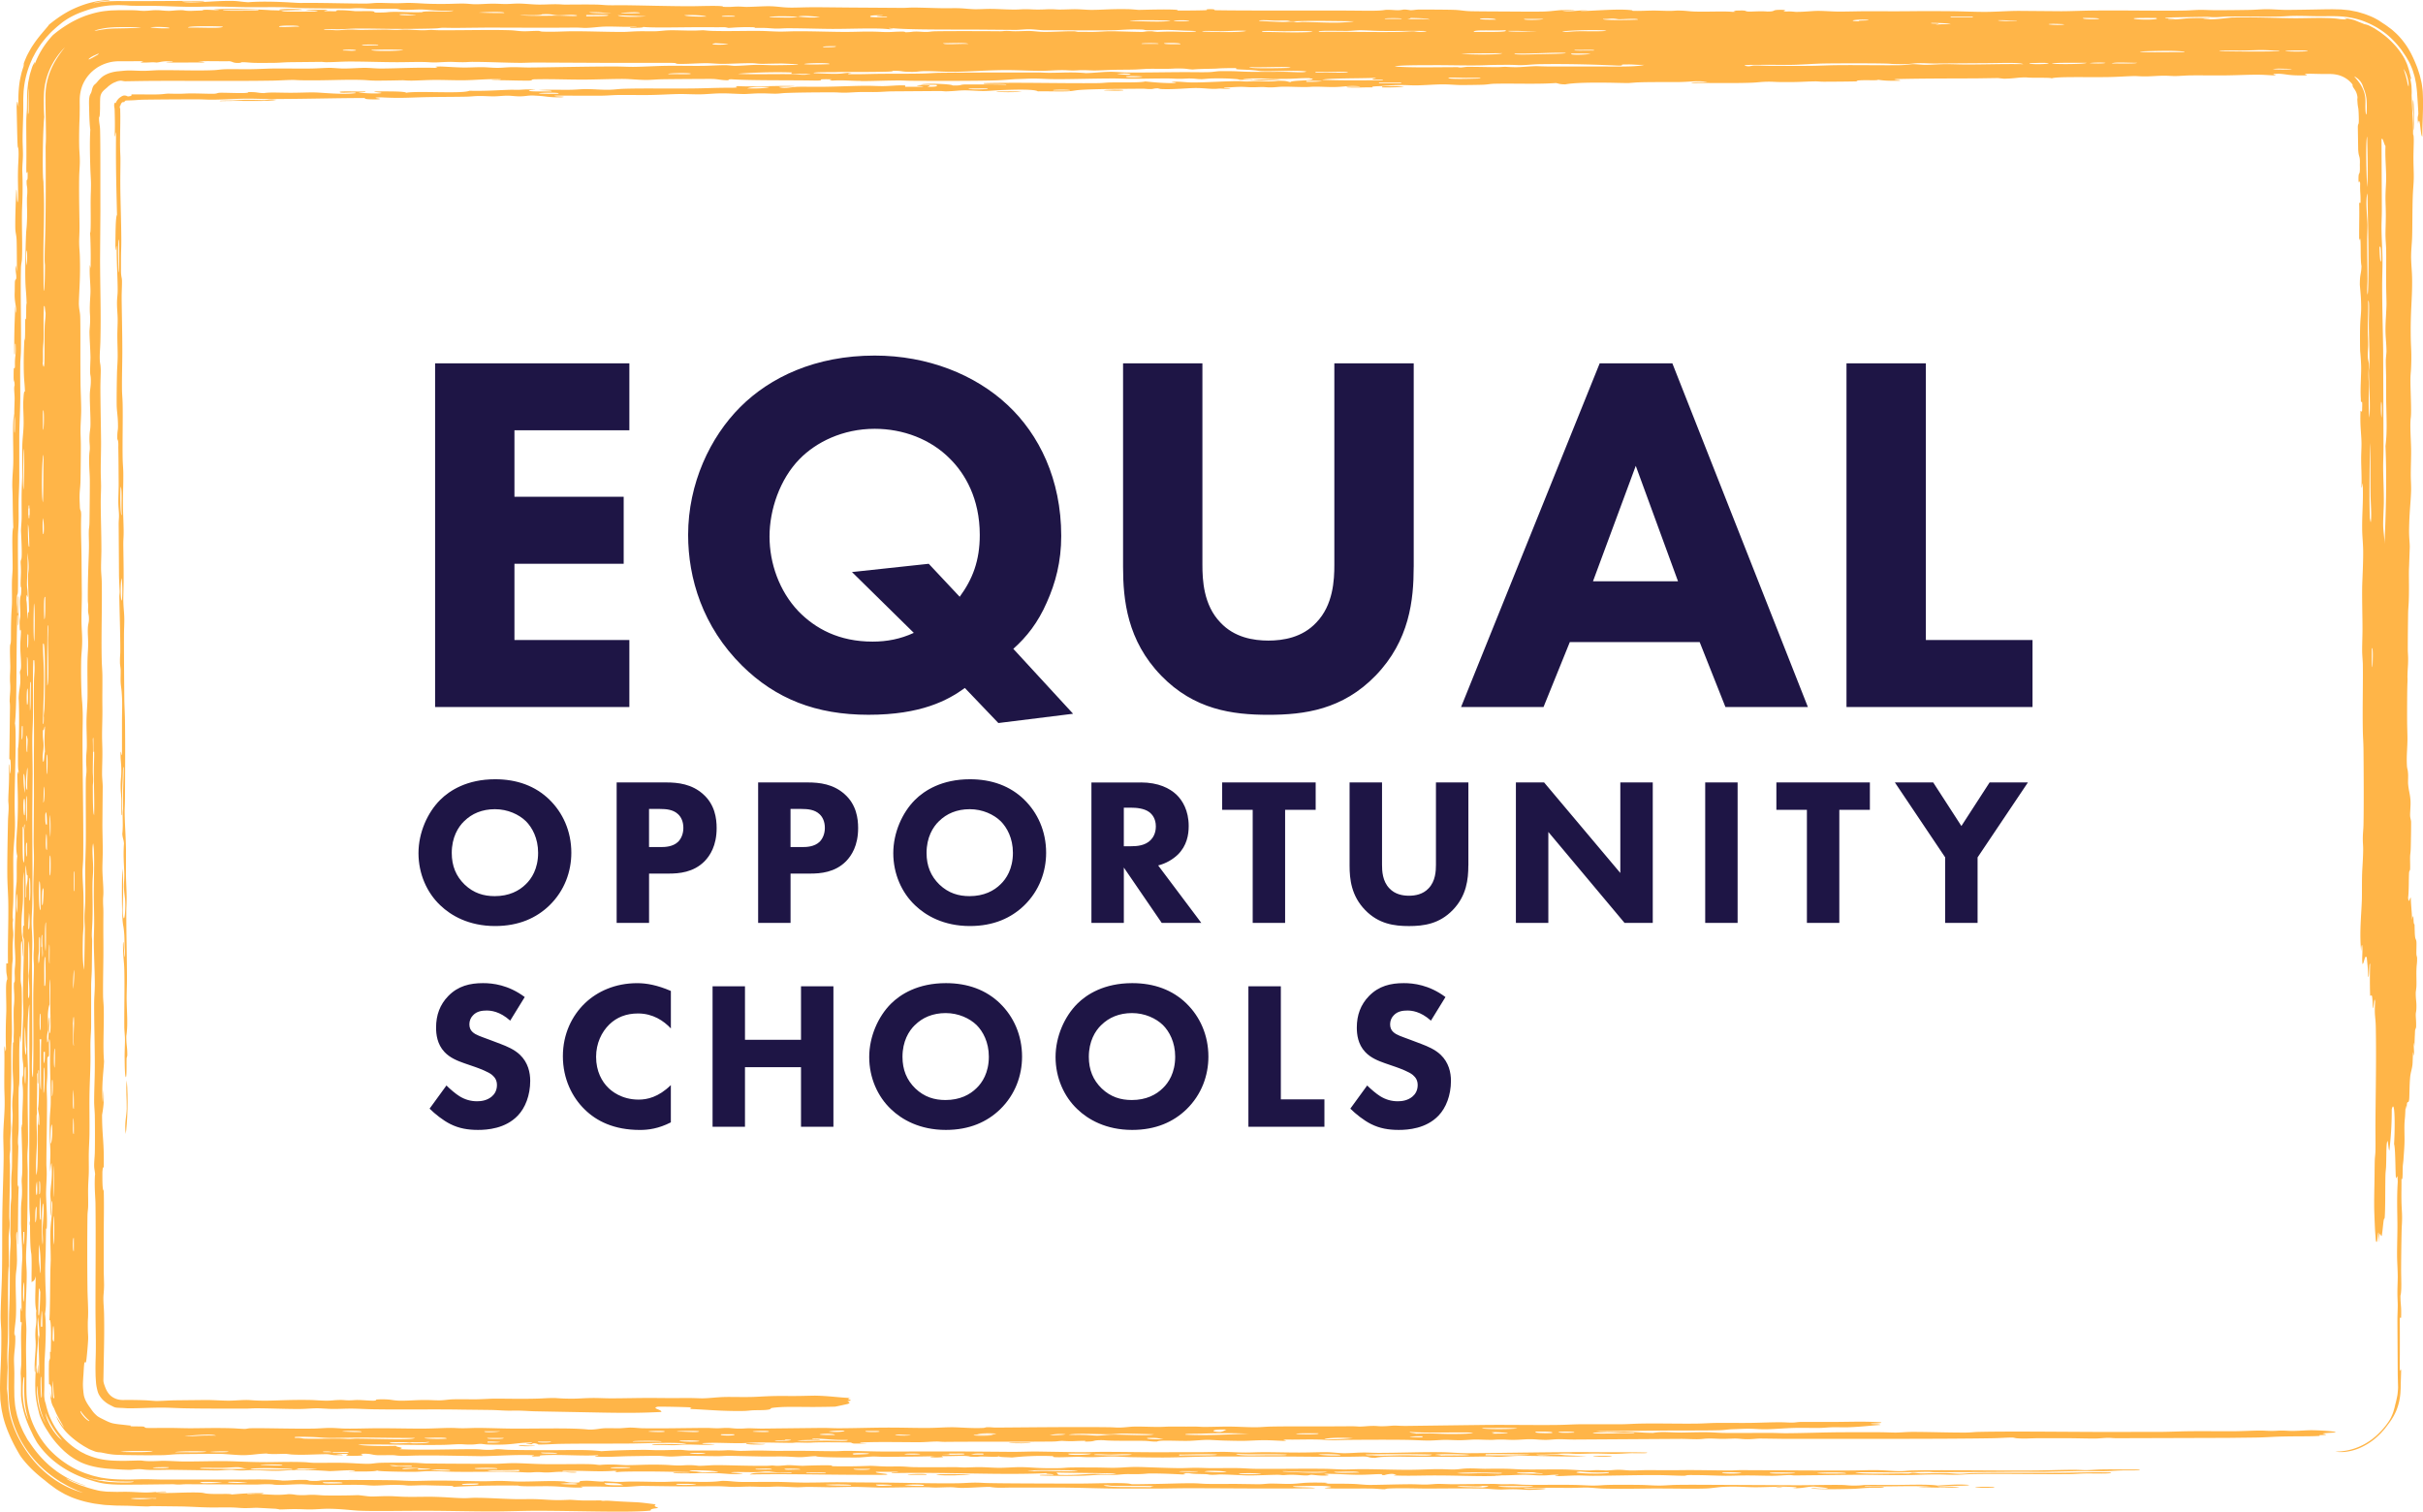
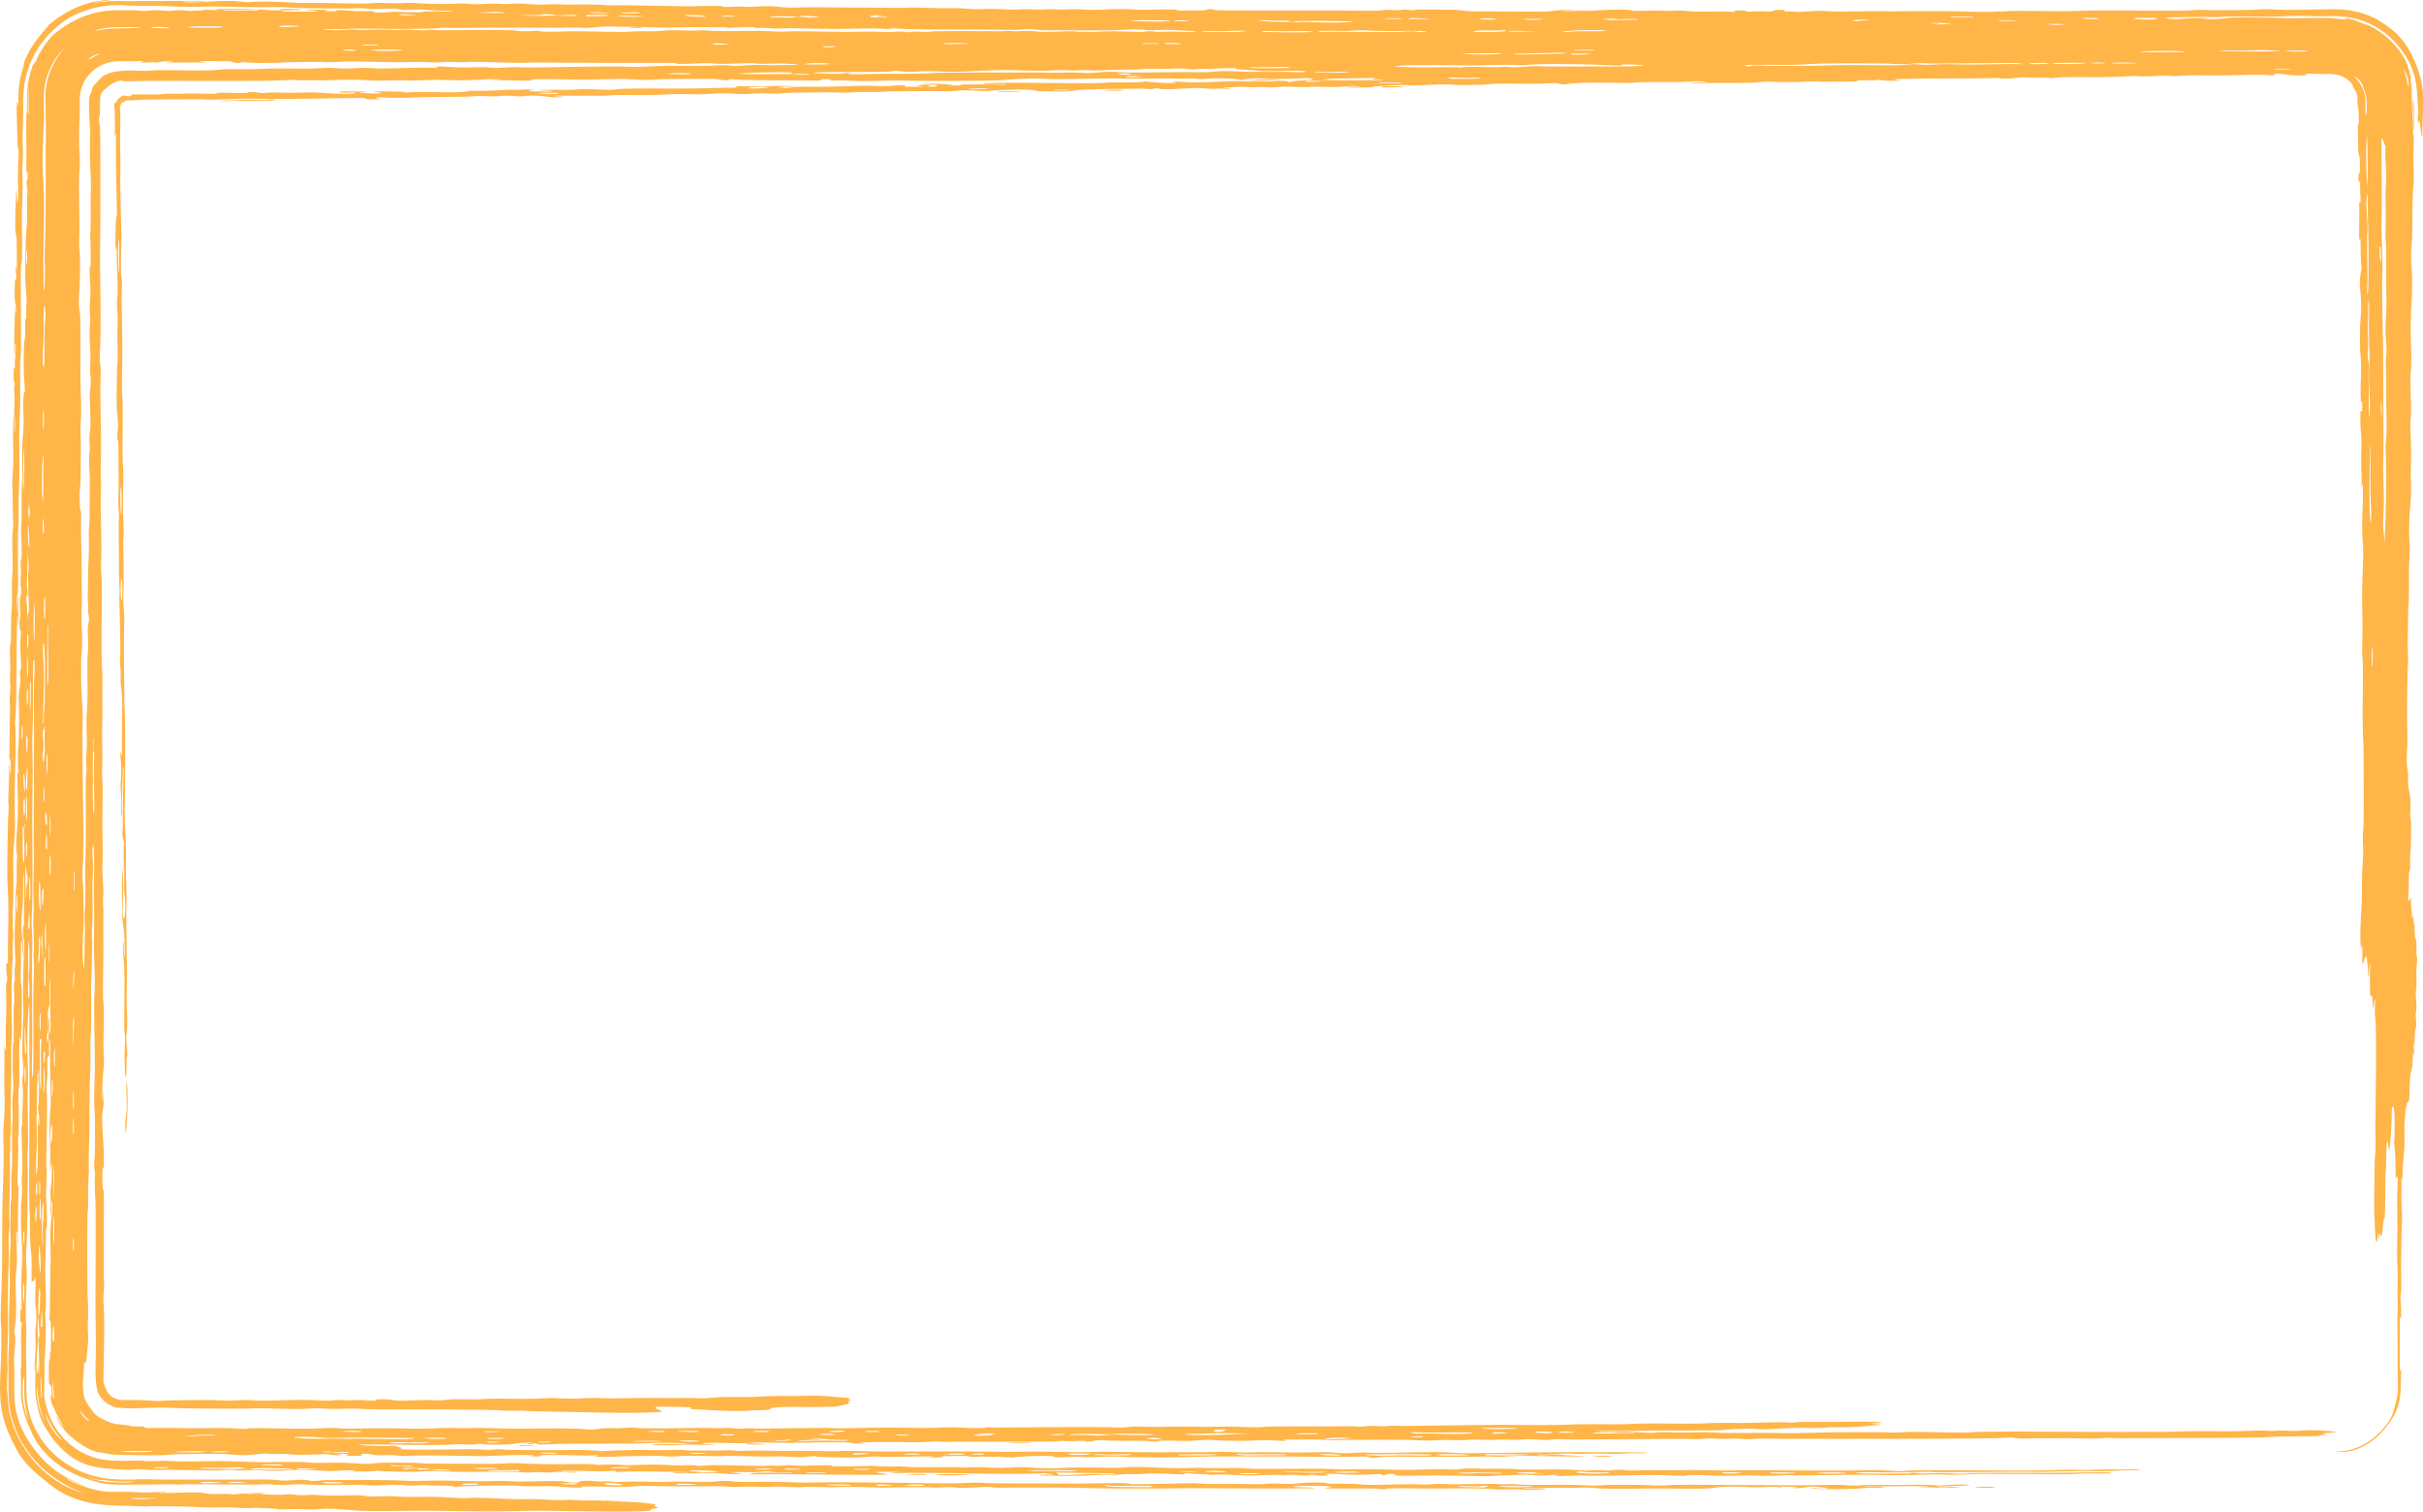
<svg xmlns="http://www.w3.org/2000/svg" width="874.58" height="545.6">
  <path fill="#ffb548" fill-rule="evenodd" d="M45.38 409.3c-.53-4 .3-6.32.36-9.12.08-3.55-.38-6.48 0-10.26.64 6.13.21 15.65-.36 19.38zM79.37 36.48c-.43-.28 2.85-.17 4.56-.24 1.15-.05 3.17-.22 4.56-.24 2.63-.03 5.19.13 6.85.12 1.6-.02 1.7-.45 4.56-.12-2.57.75-11.86.25-20.52.48zm289.56-3.36c-.56.17-10.27.29-9.12-.12 3.28 0 7.46-.07 9.12.12zm29.64-.48c-.69-.27 7.89-.44 6.84 0-2.13.24-4.17.04-6.84 0zm108.3-1.44c-1.15.28-3.92.39-7.98.36v-.36c1.52-.17 6.45-.17 7.98 0zM364.08 520.81c.49-.27 5.62-.05 7.99-.12-.03.35-6.45.28-7.99.12zm-94.62.12c3.34-.03 3.51.27 6.85.24-.49.41-8.33.27-6.85-.24zm-82.08.72c2.75-.05 2.48.22 5.7.12-.09.36-6.79.32-5.7-.12zm394.45 3.84c-.27.45-4.05.34-6.85.24.13-.31 3.82-.24 6.85-.24zM870.98 35.91c.1.16.18.89.24 1.95.02.51.04 1.09.07 1.72.01.5.03 1.03.04 1.58.04 2.2 0 4.64-.09 5.84-.27-.3-.03-3.63-.12-5.7-.01-.27-.13-.98-.21-1.84-.08-1.04-.08-2.43.08-3.56zM334.44 532.33h-6.84c-.04-.37 7.77-.53 6.84 0zm15.96-.24c-2.29.41-8.78.63-12.54.24.81-.44 8.31-.17 12.54-.24zM101.03 3.72c-1.99-.66 8.4-.6 7.98-.12-3.6-.06-4.03.22-7.98.12zm618.73 532.93c.97.45-5.1.42-6.84.24.12-.31 3.81-.24 6.84-.24z" />
  <path fill="#ffb548" fill-rule="evenodd" d="M310.78 29.28c4.13 0 9.17-.23 13.68-.24 1.39 0 2.36.1 4.56.12 10.25.08 23.85.05 29.64-.12 3.98-.12 5.32-.33 7.98-.48.99-.03 2.88-.1 3.42-.12 4.52-.22 6.34.08 10.26.12 5.77.07 13.54-.23 21.66-.24 1.68 0 4.06.11 5.7.12 4.2.02 9.17-.14 13.68-.12 2.12 0 2.55.13 4.56.12 1.24 0 2.9-.13 3.42-.12 2.7.05 2.45.26 4.56.24.32 0 2.57-.22 3.42-.24 5.03-.11 7.38.1 9.12.24.5.04.84.22 1.14.24.77.05 2.55-.03 3.42 0 1.36.05 2.07.22 3.42.24 1.34.02 5.19-.11 7.98-.36-3.44-.33-6.8.08-10.26.12.35-.28-3.29-.13-3.42-.36 4.78-.33 10.69.06 15.96 0 3.08-.03 4.69-.29 7.98-.24 0 .12.92.14 1.14.24.51.74-8.08.51-7.98 1.2-1.35-.18-.99-.54-4.56-.48-3.17.41-4.96.11-7.99.12-1.49 0-1.53.13-3.42.12-1.48 0-1.54-.14-3.42-.12-5.29.06-11.25.5-15.96.48-2.65-.01-4.43-.39-6.84-.24-2.89.08 4.12.4-1.14.48-4.14-.08-6.44-.36-9.12-.6-1.94.49-8.65.27-12.55.36-1.82.04-2.62.22-4.56.24-13.26.14-27.65-.32-41.04 0-1.82.67 8.67.05 7.98.6-3.67-.17-9.56-.11-14.82-.12-2.2.05-.9.47-4.56.36-.03-.47-8.91-.9-11.39-.36.69.21 5.4 0 5.7.24.22.34.14.66-3.42.6.74-.29 2.31-.62-2.28-.6-4.57.15 3.38.57 0 .6h-5.7v-.48c-2.84-.15-4.88.2-7.98.24-1.42.02-4.12-.12-5.7-.12-4.49 0-10.57.3-15.96.36-3.41.04-6.85-.05-9.12 0-2.31.05-4.46.82-6.84.12.72-.24 5.33-.08 5.69-.36-5.81-.25-14.25.34-20.51 0-2.21.18 1.99.5-2.28.6-4.93-.05-8.96.19-13.68.24-8.64.1-18.4-.09-25.08.12-2.53.08-3.34.33-5.7.36-2.77.03-5.03-.24-7.98-.24-1.9 0-3.63.21-5.7.24-3.9.06-8.1-.14-11.4.12 1.69.14 5.09.1 4.56.48-3.22-.02-7.82.1-7.98-.24-1.24-.31 5.34-.47 0-.48-1.64-.03-2.41.08-3.42.12-1.75.06-2.26-.03-3.42 0-4.23.12-8.61.5-14.82.36-2.48 1.17-18.85-.04-22.8.72-.36-.52-5.66-.52-11.4-.48-.81.3 5.02.49 1.14.72-3.59.06-4.46-.17-6.84-.24.02-.24 3.11-.15 2.28-.48-2.86.1-9.82-.23-9.12.24.21.57 6.14-.21 5.7.36-4.25.68-12.1-.19-14.82-.24-2.49-.05-5.41.14-9.12.12-4.24-.02-6.95-.23-9.12.12-2.69-.04-2.12-.42-5.71-.36.4.66-7.42.17-10.26.24-.87.02-.99.34-2.28.36-2.14.03-5.07-.12-7.98-.12-2.15 0-2.51.12-4.56.12-4.72 0-3.09-.16-5.71.12-2.65.28-7.67.04-11.39.12.15.3.17.58-1.14.72l-.25-.03s-.03-.02-.05-.03l-.09-.05c-.06-.03-.13-.06-.19-.08-.13-.05-.26-.08-.38-.11-.25-.04-.5-.05-.73 0-.47.11-.86.38-1.25.65-.35.22-.74.64-1.03 1.04-.29.41-.45.81-.54.94-.16.26-.26-.41-.48.26-.1.31-.1.66-.07.99.02.17.05.33.07.49l.04.24.02.12c0 .07 0 0 .02.26.1 3.25.16 6.45.02 9.56.22 1.09.4-3.41.48 0-.11 11.72.16 19.79.36 28.5-.56.74-.53 7.12-.6 12.54.22 1.09.4-3.41.48 0 .02 5.41.39 11.37.36 14.82 0 1.6-.25 2.62-.24 4.56 0 2.03.22 3.86.24 5.7.02 1.61-.12 4.12-.12 5.71 0 3.31.15 5.7.12 7.98-.02 2-.19 3.76-.24 5.7-.08 3.48-.15 8.01-.12 11.4.03 2.65.5 4.44.48 7.98 0 1.78-.31 1.46-.24 4.56.5.78.33 2.19.36 3.41.08 3.38.11 11.6.12 12.54.02 1.82-.14 5.04-.12 6.84 0 1.6.21 3.13.24 4.56.03 1.19-.12 1.78-.12 3.41.03 4.16.09 13.37.12 18.24 0 1.43.25 5.96.24 5.71.03 1.09-.13 1.41-.12 2.28.1 6.19.37 13.52.36 19.38 0 1.61-.18 2.08-.12 4.56 0 .34.22 1.75.24 2.28.04 1.28-.06 3.38 0 4.56.08 1.38.27 2.22.36 3.43.29 3.78.17 5.17.12 10.26v12.54c-.23.25-.27-1.29-.48-1.14-.13 3.17.26 3.76.24 6.84 0 2.5-.27 3.05-.24 5.69.03 2.38.15 2.07.24 4.56.05 1.29-.17 6.67.24 5.7 0-4.45.04-8.95.24-12.53.08-1.48.11-5.83.36-4.56 0 2.4-.07 3.97-.12 5.7-.16 4.95-.14 4.96-.12 9.13 0 .28-.13.85-.12 2.27.03 2.85.12 4.47-.12 6.85.14 1.69.45 1.77.6 3.41-.35 5.01.1 8.28.12 11.4 0 1.89-.18 2.9-.12 4.56.1 2.79.52 3.54.48 6.84-.09 4.74-.76 6-.96 1.14.22-5.72.34-11.12-.12-14.83-.24 6.48-.13 14.31 0 17.1.2 4.11.42 2.66.72 6.85.06.8.1 4.06.12 4.56.02.45.26 2.84 0 3.42-.23-.55-.34-8.02-.6-4.56.04 4.94.4 5.82.48 9.12.16 6.31-.05 13.86 0 20.52 0 1.54.22 2.91.24 4.56.02 1.68-.16 4.56-.12 6.84.05 3.13.09 6.91.48 6.84.32-.8.15-5.04.24-6.84.02-.32.24-.67.24-1.14 0-3.29-.36-3.29-.36-6.84.66-4.15.16-8.66.12-13.68 0-1.93.12-4.95.12-6.84 0-7.49-.25-15.89-.24-23.94 0-2.03.14-3.5.12-5.71-.03-2.9-.2-5.36-.24-7.98v-9.12c-.06-4.76-.43-9.14-.48-13.69 0-1.22.11-2.48.12-4.56.05-7.95.14-19.58 0-28.5-.05-3.05-.21-5.18-.24-7.98-.07-7.57-.13-16.28-.12-22.8 0-1.69.14-3.93.12-5.7-.03-2.41-.32-4.25-.36-6.85-.02-1.08.11-4.49.12-6.84.03-5.93-.12-10.71-.12-13.67 0-1.62.14-2.07.12-4.56-.03-3.19-.22-6.13-.24-9.12-.03-3.96.15-7.68.12-11.4 0-1.85-.21-3.59-.24-5.7-.1-6.15.11-13.92 0-19.38-.04-2.28-.22-3.42-.24-5.71-.04-4.7.12-8.75.12-13.67 0-6.85-.23-15.3-.24-19.38 0-1.57.14-4.12.12-5.7-.02-1.44-.28-1.24-.36-3.42v-4.57c0-2.53.13-4.15.12-6.84-.04-7.17-.33-14.59-.36-19.38-.04-6.04.12-8.99 0-11.4-.21-4.38 0-8.8 0-13.67 0-.75-.02-1.57-.04-2.41v-.51l-.02-.07-.05-.15c-.06-.2-.12-.43-.08-.62s.17-.19.25-.45c.12-.41.33-.88.69-1.09.18-.09.58-.03.7-.08-.03 0 .19-.39.37-.47.14-.06.33-.08.51-.09.09 0 .18 0 .26-.02.55 0 1.03-.02 1.43-.03 1.79-.06 2.59-.21 4.55-.24 5.53-.08 13.63-.13 19.38-.12 2.35 0 3.28.15 5.7.12 3.92-.05 7.44-.31 11.4-.36 3.23-.04 5.91.12 9.12.12 11.53.02 23.26-.35 34.2-.36-.53.38.99.54 4.56.48 3.08-.24-4-.6 1.14-.72 6.08.32 8.88.16 13.68 0 5.26-.18 11.91-.14 17.1-.24 1.86-.04 2.84-.23 4.56-.24 2.17-.02 3.98.15 5.7.12 1.48-.03 2.95-.23 4.56-.24 1.73 0 2.56.24 4.56.24 2.28 0 3.11-.47 5.7-.24 4.12.17 3.93.62 9.12.6 3.39-.35-2.85-.21-2.28-.6 5.61-.04 11.52.06 17.1 0 1.88-.02 3.72-.21 5.7-.24 3.53-.05 7.85.05 11.4 0 4.53-.07 7.96-.34 11.4-.36 1.63 0 5.22.15 6.84.12 3.04-.06 4.76-.34 7.98-.36 2.37-.02 5.51.23 7.98.24 1.3 0 3.54-.22 5.7-.24 2.08-.02 4.45.14 5.7.12 1.56-.03 2.04-.18 3.42-.24 4.31-.19 12-.25 17.1-.24 2.08 0 2.6.14 4.56.12 1.58-.02 3.7-.21 5.69-.24 1.83-.03 3.91.04 5.7 0 2.27-.06 3.62-.21 5.7-.24 4.55-.03 15.62-.11 17.1-.12.93 0 1.64.14 2.28.12 3.4-.09 4.24-.35 6.84-.36 2.04 0 4.79.27 6.84.24 2.36-.04 3.82-.25 6.84-.36 5.83-.21 11.51-.27 12.54.48 3.23-.07 7.09.09 10.26 0 2.4-.07 2.88-.34 4.56-.48 4.85-.4 15.99-.41 22.8-.48 1.43 0 1.61.17 3.42.12.68-.02.91-.26 2.28-.24.04 0 .93.23 1.14.24 4.4.22 9.62-.35 12.54-.36 3.21 0 5.67.47 7.98.24 1.67-.17 3.77.33 4.56-.12-1.39-.01-2.7-.04-2.28-.24 3.32-.17 5.23-.42 7.98-.24 2.83.18 3.79.01 5.7 0 1.46 0 1.57.16 3.42.12 1.89-.04 2.21-.22 4.56-.24 2.19-.02 5.45.16 7.98.12 1.48-.02 1.55-.12 3.42-.12 2.47 0 4.47.16 6.83.12 3.48-.06 4.9-.61 9.13-.24.36.32-6.39-.11-4.57.36 3.74.2 4.36-.03 9.13 0-.87-.43 2.28-.39 3.42-.48 2.8-.23 3.88-.36 6.84-.36 1.9 0 4.1.15 5.7.12 2.98-.05 6.32-.34 9.12-.36 2.77-.02 4.6.23 6.84.24 1.84 0 6.53-.05 7.98-.12 2.05-.09 2.23-.32 4.56-.36 7.25-.13 14.94.22 21.66-.24 1.14.16 1.08.45 3.42.48 3.19-.63 9.7-.68 15.96-.6 1.56.02 5.43.13 6.84.12.19 0 2.74-.22 3.42-.24 4.75-.17 10.29-.07 14.82-.12 4.11-.05 7.03-.61 10.26 0-1.99.11-6.12 0-5.7.36 7.57-.08 14.98.13 21.66-.12 2.32-.09 3.3-.32 5.7-.36 1.94-.03 2.73.1 4.56.12 6.93.09 8.43-.18 12.54-.24 1.33-.02 1.66.13 3.42.12 3.92-.01 9.48-.06 11.4-.12.59-.02.17-.3 1.14-.36 2.9-.19 6.97.13 6.84-.24 1.54.24 3.17.47 7.98.36.56-.38-3.93-.32-1.14-.6 9.63-.22 18.12-.2 28.5-.24 2.85-.04 6.49-.1 7.98-.12.02 0 .52.06 1.05.12s1.09.12 1.23.12c4.31-.1 4.54-.49 7.98-.48 1.49.28 8.86-.05 9.12.36 1.68-.72 13.08-.34 20.52-.48 3.78-.07 6.65-.31 9.12-.36 1.4-.03 2.2.16 4.56.12 1.93-.03 3.74-.2 5.7-.24 2.09-.04 3.51.13 4.56.12 1.47 0 4.09-.23 5.7-.24 4.27-.04 8.48.05 12.54 0 4.89-.06 8.45-.3 12.54-.24 1.97.03 3.82.24 5.7.24-.35-.28-2.44-.52 1.14-.6 3.14.19 3.36.69 9.12.6 3.02-.1-2.55-.56 2.28-.6 1.22.03 2.42.06 3.6.08.77 0 1.53.01 2.28.02 1.18-.03 2.34 0 3.44.23 2.22.42 4.19 1.6 5.54 3.23.58.73.07.64.42 1.17.32.65.99 1.27 1.38 2.56.32 1.18.24 1.46.21 1.67-.04.21-.04.34.03 1.27.06 1 .15 1.49.26 2.08.01.07.03.15.04.23s.03.13.04.32c.02.32.04.67.07 1.06.04.78.07 1.75.08 3.03-.03 1.77-.3.78-.36 2.28 0 .38.12 7.78.12 7.98.16 3.38.76 1.94.6 5.7.16 4.91-.57 1.41-.48 5.7.31 1.95.42-1.31.6 1.14-.09 3.49.21 3.35.12 6.84h-.48c.13 4.63-.05 7.14 0 13.68.89-3.54.27 6.79.84 9.12-.11 3.18-.6 2.7-.6 6.84.22 2.57.46 4.52.48 7.98.02 2.44-.26 3.7-.36 6.84-.11 3.51-.03 8.8 0 9.12.15 1.46.34 4.11.36 5.7.03 3.53-.37 7.77-.12 11.4-.04 3.02.67-1.07.48 3.42.02 2.47-.43.52-.6 1.14-.2 5.35.29 7.81.36 11.4.03 1.57-.12 3.79-.12 5.7 0 3.27.24 5.96.12 10.26.22 1.09.4-3.41.48 0 .16 5.45-.26 9.11-.24 14.82 0 2.65.32 5.23.36 7.98.06 4.8-.34 11.3-.36 13.68-.05 4.82.12 10.26.12 14.82 0 2.66-.14 5.44-.12 7.98 0 1.12.23 3.76.24 4.56.11 5.94-.15 15.39 0 23.94.04 2.43.22 4.48.24 6.84.09 9 .14 21.08 0 27.36-.04 1.65-.21 2.71-.24 4.56-.03 2.14.14 2.52.12 4.56-.03 2.98-.32 6.84-.36 7.98-.13 3.74-.03 7.94-.12 10.26-.22 5.77-.9 11.6-.24 18.24.05-1.43.15-2.33.36-2.28.28 2.33-.16 4.51.12 6.84.6.03.8-3.77 1.56-2.28.17 2.22.43 3.5.48 6.84.49.9.23-5.45.72-4.56-.12 3.75-.12 7.65 0 11.4.39.56.81-2.18.96 4.56.39.18.53-5.1.84-2.28-.33 5.17.16 5.1.24 9.12.22 11.48-.05 23.3-.12 34.2-.03 3.7.06 6.99 0 10.26-.03 1.52-.2 2.3-.24 3.42-.08 2.23-.07 5.63-.12 7.98-.13 6.78-.15 8.84 0 12.54.13 3.31.21 5.19.36 6.84.12 1.35.1 2.1.36 2.28.42.29.41-2.87.72-3.42.2.02.07 3.16.24 3.42.11-5.46.67-1.29.96-2.28.19-.66.55-4.88.72-5.7.13-.63.29-.03.36-1.14.24-3.64.13-9.84.24-14.82.03-1.47.21-2.33.24-3.42.16-5.34 0-7.85.48-9.12.31.45.36 3.4.72 3.42.47-4.59.84-8.37.84-14.82 1.12-4.31 1.24 6.01.84 12.54.45 1.46.44 7.23.6 11.4.23 2.87.62-2.39.72 2.28-.34 5.4-.17 10.1-.12 14.82.04 3.84-.13 7.68-.12 11.4 0 2.75.23 5.24.24 7.98 0 1.54-.12 3.94-.12 5.7 0 2.06.12 3.47.12 4.56 0 1.91-.13 3.75-.12 5.7.03 4.75.08 13.13.12 19.38.04 1.61.1 3.93.12 4.56 0 .56-.06 1.21-.11 1.74-.06.54-.09 1.04-.21 1.52-.2.96-.37 1.87-.69 2.98-.07.31-.15.65-.23 1.01-.1.36-.21.74-.33 1.15-.21.83-.6 1.72-1.06 2.69-.94 1.78-2.63 3.85-3.87 5.09-4.3 4.52-10.06 7.07-16.08 7.03 1.81.44 5.57.21 9.21-1.48 1.8-.84 3.58-1.95 5.1-3.23.76-.63 1.46-1.32 2.11-1.97.6-.7 1.24-1.32 1.72-2 1.82-2.37 2.53-3.36 3.56-5.53 1.07-2.38 1.7-5.17 1.78-7.92.06-.74.04-1.23.06-1.83.01-.58.02-1.15.04-1.71.04-1.13.07-2.21.1-3.24-.01-2.2-.47 1.97-.48-2.28.04-7.91.04-9.2 0-17.1h.48c.14-4.73-.25-4.44-.24-7.98.53-1.77.22-5.98.24-10.26.03-4.74.14-13.31.24-14.82.27-4.17-.05-5.42-.12-9.12-.06-3.24.05-5.21 0-7.98.54 1.01.39-2.4.48-4.56.02-.36.2-1.66.24-2.28.14-2.14.29-3.92.36-5.7.09-2.35-.05-4.73 0-6.84.03-1.45.17-2.21.24-3.42.12-2.04.06-2.1.24-3.42.07-.5.18 1.24.24 1.14.04-.07.14-2.03.24-2.28.27-.68.53.14.72-1.14.18-1.27.07-4.52.36-7.98.15-1.81.59-2.76.84-4.56.11-.82.13-3.69.24-4.56.07-.53.18 1.3.24 1.14.26-.71-.07-3.11 0-4.56.02-.43.22 1.26.24 1.14 0-.12.11-3.16.12-3.42.06-.63.06-1.71.12-2.28.03-.29.35-.91.36-1.14.09-1.87-.14-3.72-.12-4.56.02-1.07.28-.93.24-3.42-.02-1.39-.27-2.45-.24-4.56 0-.19.22-1.51.24-2.28.06-1.74-.05-3.95 0-5.7.08-2.53.28-2.34.24-4.56 0-.1-.23-.9-.24-1.14-.06-1.13.08-3.55 0-4.56-.09-1.25-.5-.48-.6-3.42-.15-4.61.03-1.96-.36-3.42-.04-.16-.15-2.34-.12-2.28-.2-.43-.38.51-.48 1.14-.11-3.12-.37-4.86-.48-7.98-.37-.19-.68 2.7-.96 0 .32-2.17.21-7.34.36-9.12.04-.51.33-.68.36-1.14.07-1.15-.04-3.3 0-4.56.04-1.07.19-1.33.24-3.42.05-2.08.14-6.74.12-9.12 0-.5-.33-1.38-.36-2.28-.04-1.14.28-4.01.12-5.7-.2-2.37-.6-3.09-.84-5.7-.06-.62.04-2.67 0-3.42-.15-2.79-.4-1.13-.48-4.56-.06-2.6.21-5.18.24-7.98.02-1.69-.11-4.29-.12-6.84-.02-4.59.02-11.8.12-13.68.07-1.41 0-1.93 0-2.28.07-3.07.21-3.61.24-5.7.03-2.12-.12-2.54-.12-4.56 0-3.85.07-9.17.12-12.54.02-1.55.19-3.01.24-4.56.19-5.65-.07-9.38.12-12.54 0-.11.23-6.69.24-6.84-.01-1.98-.31-3.34-.24-6.84.12-6.29.62-9.64.72-13.68.04-1.88-.12-3.6-.12-5.7 0-3.12.16-6.09.12-9.12-.04-3.21-.49-8.63-.12-11.4.32-2.38-.15-9.94-.12-13.68.02-2.29.16-2.46.24-4.56.22-5.4-.06-6.79-.12-10.26-.18-10.26.58-14.07.48-21.66-.04-2.82-.37-5.38-.36-7.98 0-2.39.28-4.62.36-6.84.12-3.43.07-10.07.24-14.82.1-2.82.33-4.51.36-6.84.02-1.88-.11-4.07-.12-6.84-.01-2.03.14-5.7.12-6.84-.06-2.94-.32-.58-.24-3.42.04-1.32-.08-3.56-.21-5.77-.03-.55-.06-1.1-.1-1.64-.03-.67-.06-1.33-.09-1.94-.05-1.28-.1-2.39-.14-3.18-.01-.12.04-.57.03-1.2s-.03-1.43-.08-2.26c-.09-.82-.24-1.66-.38-2.36-.15-.7-.39-1.24-.56-1.49.14.19.34.68.51 1.03.16.36.27.59.33.24-.15-.59-.3-1.16-.44-1.73s-.26-1.14-.46-1.71c-.18-.57-.37-1.17-.59-1.79-.26-.61-.55-1.24-.88-1.93-.55-1.05-1.55-2.61-2.91-4.25-1.39-1.61-3.11-3.33-5-4.71-.73-.59-1.45-1.05-2.09-1.47-.32-.21-.63-.41-.92-.6-.3-.16-.59-.32-.86-.46-.55-.28-1.03-.53-1.48-.71-.46-.16-.87-.27-1.25-.32-.81-.34-1.38-.58-1.85-.75-.46-.19-.82-.34-1.21-.5-.39-.17-.83-.31-1.47-.46-.64-.14-1.46-.38-2.66-.45.13.32 2.77.65-1.6.33-1.09-.19-2.49-.33-4.07-.38-.75-.01-1.54-.03-2.36-.05h-1.98c-2.7.02-5.56.11-7.9.1-6.64-.04-14.07-.43-22.8-.24-2.7.24-6.38.86-10.26.6.1-.19 2.9-.09 2.28-.36-10.54-.26-8.63.47-14.82.48-.99-.23 2.4-.25 2.28-.36s-3.93 0-3.42-.36c4.18-.08 12.61-.24 14.82-.24 1.44 0 1.6.16 3.42.12 1.63-.04 2.78-.22 4.56-.24 5.71-.05 12.38.12 18.24 0 2.05-.04 3.69-.23 5.7-.24 3.44-.03 6.72.17 10.26.12 2.26 0 4.88-.1 7.58.19 2.7.27 5.53.94 8.18 2.09 2.65 1.12 5.15 2.64 7.3 4.4 2.13 1.78 3.89 3.78 5.3 5.7.45.7 1.06 1.53 1.63 2.44.52.93 1.14 1.89 1.52 2.86.41.91.79 1.84 1.05 2.79.14.47.28.94.42 1.4.1.47.2.94.29 1.39.09.46.18.91.26 1.35.05.45.1.88.15 1.3.1.84.18 1.63.21 2.36.2 3.03.37 5.25.42 7.14 0-.14-.24 1.03-.24 1.14-.03 1.06.12 1.43.12 2.28.76-4.12.84 4.84 1.56 4.56 0-2.6.08-4.64.15-6.72.03-1.04.05-2.09.08-3.22.02-1.65.04-3.48-.06-5.49-.01-1.06-.17-2.02-.3-2.95-.11-.93-.34-1.81-.55-2.69-.19-.89-.48-1.75-.78-2.66-.27-.92-.66-1.85-1.07-2.85-1.08-2.53-2.13-4.75-3.94-7.18-1.61-2.17-2.89-3.37-3.97-4.3-.52-.49-1.04-.86-1.56-1.24-.52-.37-1.02-.79-1.64-1.17-.88-.56-1.34-.89-1.87-1.25-.54-.34-1.16-.69-2.36-1.29-.91-.4-1.94-.81-3.02-1.2-1.11-.31-2.24-.73-3.42-.93-.58-.11-1.16-.23-1.73-.34-.57-.1-1.14-.14-1.69-.2-.55-.05-1.08-.1-1.58-.15-.51 0-.99-.02-1.43-.03-.73 0-1.59-.05-2.58-.03-.9 0-1.91.02-2.98.04-1.58.03-3.34.06-5.07.09-3.45.06-6.74.1-8.08.09-1.89-.02-4.86-.25-6.84-.24-1.47 0-4.23.21-5.7.24-3.69.07-9.33.13-12.54.12-2.13 0-3.88-.14-5.7-.12-1.87.02-3.58.2-5.7.24-8.22.15-21.47-.12-33.06 0-4.02.04-7.99.24-11.4.24-4.73-.04-10.38-.08-14.82-.12-4.47-.02-8.13.34-12.54.36-3.66.02-8.1-.2-12.54-.24-4.89-.04-10.26-.05-14.82 0-6.36.06-9.89 0-14.82 0-3.71 0-7.83.16-11.4.12-2.05-.03-4.76-.25-6.84-.24-2.01 0-4.84.38-7.98.36-.29 0-1.73-.24-3.42-.12-2.5-.25 1-.39-1.14-.6-4.89-.12-2 .59-5.7.6-2.73-.23-5.26.07-6.84 0-1.52-.07-.32-.47-3.42-.36-4.5.04.84.37-2.28.48-3.29-.32-8.66.03-13.68-.12-2.29-.07-3.02-.32-5.7-.36-1.29-.02-1.71.12-3.42.12s-4.56-.13-5.7-.12c-2.63.02-4.28.15-6.84.12-1.65-.02-.35-.14-1.14-.24-5.19-.66-15.88.46-18.24.24-.74-.07 2.57-.18 2.28-.24-3.42 0-6.73.72-9.12.12 1.71-.02 4.21.04 4.56-.12-5.8-.33-7.05.38-11.4.48-2.66.06-7.16.03-11.4 0-4.73-.03-11.53-.04-14.82-.12-2.15-.05-3.58-.4-5.7-.48-3-.11-11.36-.12-12.54-.12-1.63 0-1.92.22-3.42.24-.06 0-1.36-.25-2.28-.24-.51 0-1.04.24-2.28.24-1.55 0-2.18-.2-4.56-.12-2.31.49-7.39.26-15.96.24-16.63-.03-35.17.06-45.6-.12-.11-.19.15-.42-2.28-.36-1.63.15.48.26-1.14.36-1.26.08-6.93.13-9.12.12-1.62 0-.39-.15-1.14-.24-2.6-.33-12.71 0-13.68 0-.31 0-2.58-.22-3.42-.24-6.68-.15-9.41.23-13.68.24-1.58 0-3.76-.21-5.7-.24-1.2-.02-3.54.11-5.7.12-1.42 0-1.61-.12-3.42-.12-1.53 0-2.2.12-4.56.12-2.16 0-2.51-.12-4.56-.12-1.66 0-2.04.15-4.56.12-3.32-.04-5.13-.22-7.98-.24-1.8 0-4 .15-5.7.12-1.83-.04-3.91-.31-5.7-.36-1.71-.05-3.92.02-5.7 0-3.16-.04-7.21-.21-10.26-.24-2.16-.02-2.51.13-4.56.12-4.74-.03-11.68-.08-18.24-.12-4.51-.04-8.93-.09-12.54-.12-4.95 0-7.69.2-10.26.12-2.7-.09-4.04-.44-6.84-.48-2.06-.03-5.49.21-7.98.24-1.32.02-1.68-.12-3.42-.12-1.54 0-2.18.2-4.56.12-1.64-.05-.22-.12-1.14-.24-2.04-.26-8.69 0-11.4 0-7.92 0-17.54-.3-23.94-.36-1.79-.02-3.95.05-5.7 0-1.6-.04-2.7-.21-4.56-.24-4.39-.07-9.01.02-11.4 0-.53 0-1.48-.13-3.42-.12-2.17.02-3.51.14-5.7.12-2.26-.02-4.64-.31-6.84-.36-2.45-.05-3.68.27-6.84.12-4.45-.22-5.77.1-9.12.12-1.61 0-2.51-.21-4.56-.24-1.69-.02-3.9.1-5.7.12-8.43.08-8.81-.26-13.68-.36-1.03-.02-2.6.11-4.56.12-2.71 0-5.26-.15-6.84-.12-1.89.04-2.49.23-4.56.24-5.14 0-13.42-.23-19.38-.24-4.94 0-3.45.09-6.84-.12C99.93.59 93.94.44 89.59.81 86.9.65 86.12.37 83.9.33 77.3.2 68.51 1.39 65.66.57c2.59-.09 8.89.22 7.98-.24C66.58.3 60.07.37 54.17.39h-8.56c-1.06 0-2.1 0-3.12-.02-1.02.03-2.03.05-3.01.08-1.97.12-3.86.33-5.65.72-.2-.03.2-.15.88-.31.34-.08.74-.17 1.17-.25.43-.06.89-.12 1.34-.17C38.99.18 40.55.16 39.09 0c-1.49.09-3.46.26-5.57.77-2.12.47-4.37 1.25-6.49 2.19-4.25 1.86-7.71 4.64-9.3 5.9-.71 1.09-3.11 3.53-5.21 6.52-.5.76-1.05 1.51-1.49 2.31-.45.79-.88 1.58-1.27 2.33-.69 1.55-1.28 2.95-1.5 4.02.54-1.32.61-1.35.39-.62-.2.74-.78 2.24-1.16 4.12-.92 3.71-.95 8.88-.77 10.94-.28-.56-.5-3.66-.72-.02.06 2.58.11 5.29.17 7.79.05 2.39.1 4.58.19 6.22.08 1.35.35 0 .36 3.41-.07 2.87-.19 3.25-.24 6.85-.06 4.06.27 9.48-.12 10.26-.31-.11-.17-4.45-.48-4.56-.17 3.58-.41 9.83-.36 13.68.02 2.01.39 2.46.48 4.55.09 2.13.11 11.92.12 11.4 0 .21-.34-2.4-.36-2.28-.34 1.97.19 3 .12 4.56-.03.58-.42.59-.48 1.14-.1.95-.04 3.42-.12 4.56-.04 3.47.77 4.76.48 6.84-.16 0-.11-1.99-.24-2.27-.21 4.85-.44 9.52-.36 17.1.46 1.67.02-5.1.48-3.42.18 5.1-.35 3.51-.24 7.98-.21 1.97-.47-1.67-.48 3.43-.04 2.62.35 1.26.36 3.42-.36.78 0 3.06 0 4.55 0 1.87-.14 3.95-.12 5.71 0 .22.22 1.46.24 2.27.04 1.54 0 4.33-.12 4.56-.26-.15-.05-4.83-.12-6.84-.77 2.46-.29 11.42-.36 17.1-.03 2.77-.33 5.12-.36 7.98-.02 2.01.1 2.66.12 4.56.08 6.1.1 7.3.24 11.4-.63 1.31-.2 9.99-.24 14.83 0 .85-.21 3.13-.24 4.56-.06 2.79.05 5.62 0 7.98-.02.9-.2 3.36-.24 4.56-.26 7.15.06 9.2-.36 10.26-.27.69 0 6.75 0 7.98 0 2.15-.14 2.52-.12 4.55 0 1.48.14 1.56.12 3.42-.02 1.62-.2 2.34-.24 4.56 0 .08.14.97.12 2.27-.06 4.86-.16 12.43-.24 18.24.06 1.33.63-1.34.48 4.57-.35 3.38-.21-2.86-.6-2.28.15 6.37-.19 9.61-.24 12.54-.03 1.41.16 1.58.12 3.42-.03 1.5-.2 2.86-.24 4.56-.12 5.93-.28 14.03-.24 19.38.03 3.48.32 7.01.36 10.26.09 7.37-.24 13.55-.12 21.66h-.6c-.13 4.24.25 3.68.36 5.7-.77 1.23-.32 6.11-.36 11.4 0 .26-.09 2.54-.12 3.42-.1 3.31-.12 7.4 0 10.25-.28 3.03-.32-3.02-.6 0 .12 4.5-.04 8.85 0 13.69.02 2.17.16 4.05.12 6.84-.05 3.41-.42 6.94-.48 10.26-.04 2.23.13 5.56.12 7.98-.03 6.1-.39 13.59-.48 21.66-.08 6.8 0 14.32-.12 20.52-.1 5.46-.46 10.77-.48 15.96 0 1.84.22 3.75.24 5.71.05 4.99-.08 8.75-.23 12.24l-.12 2.58-.03.64-.03.96c-.02.8-.04 1.61-.05 2.42-.05 1.63.06 3.26.09 4.95.06.84.18 1.68.29 2.53.11.86.24 1.73.45 2.6.65 3.4 2.01 6.83 3.48 9.9 1.16 2.45 2.85 5.27 3.01 5.52 2.36 3.37 5.62 6.4 8.85 8.86 1.62 1.4 2.67 2.08 3.8 2.93.57.41 1.21.78 1.99 1.25.4.22.83.47 1.31.74.49.25 1.05.5 1.68.79 1.58.74 3.75 1.46 5.98 2.02 1.12.25 2.25.51 3.33.68 1.09.14 2.12.28 3.02.4.96.12 1.96.12 2.96.19s2.01.12 3.02.11c.97.02 1.94.04 2.89.05l1.54.06c2.01.08 3.83.17 5.12.19 1.15.02 1.37-.13 2.28-.12 1.63.02 7.58.09 10.26.12 3.34.06 6.91.32 10.26.36 2.78.03 5.97-.04 7.98 0 1.74.04 3.06.22 4.56.24 1.74.03 4-.14 4.56-.12.6.03 3.31.17 4.56.24.3.02 1.68.09 2.28.12-.08 0 1.84.26 1.14.24 1.39.03 2.92-.12 5.69-.12 2.43 0 4.2.14 5.71.12 2.34-.03 4.55-.28 6.84-.24 4.97.08 8.25.62 11.4.72 6.02.19 13.75 0 22.81 0 8.28 0 17.26.26 25.07.24 4.72-.01 10.69-.23 14.82-.24 14.72-.03 35.05.8 42.18-.12-.93.12-.08-.46 0-.48 1.22-.33 2.05-.27 2.28-.48.12-.11-1.02-.32-1.14-.6-.32-.74 1.85-.44-2.28-.96-4.21-.53-3.56-.36-10.26-.72-3.12-.17-4.72-.37-5.7-.24-.61.08-1.37-.12-1.14-.12-1.64-.02-4.6.06-6.83 0-1.61-.04-3.3-.22-4.56-.24.18 0-2.93.14-4.56.12-2.71-.04-5.3-.3-7.99-.36-2.01-.05-4.9.04-6.84 0-5.26-.11-10.17-.49-14.82-.48-1.63 0-2.07.17-4.56.12-2.81-.06-5.82-.37-10.26-.48-2.77-.07-6.67.08-10.26 0-2.39-.05-4.03-.23-5.7-.24-3.01-.02-5.23.17-6.84.12-1.1-.03-2.99-.36-4.56-.48-3.69.14-7.95.15-11.4.12-1.41-.01-3.41-.22-4.56-.24-2.15-.03-2.53.15-4.56.12-2.67-.04-1.96-.31-4.55-.36-4.16.5-6.49.1-10.26 0-1.29-.04-5.28.19-4.56-.12 2.78.08 5.86.24 5.71-.24-5.79-.05-8.34.24-11.4.48-.54-.38-4.89-.06-7.98-.24-2.5-.14-1.44-.42-4.56-.48-5.32-.1-11.31.46-14.82 0-.45-.29 5.19.07 3.41-.36-2.89-.02-3.66.32-6.84.36-1.77.02-4.55-.21-6.86-.24-1.53-.04-3.27.07-4.96 0l-2.49-.06c-.79-.08-1.55-.16-2.23-.26-.48 0-4.28-.99-5.49-1.47-.64-.22-1.39-.45-2.14-.72-.74-.31-1.49-.62-2.18-.9-1.37-.59-2.41-1.23-2.58-1.41.3 0 1.83.86 3.48 1.47 1.61.69 3.31 1.14 3.6 1.11-.6-.19-1.22-.38-1.84-.58-.61-.22-1.22-.48-1.84-.74-1.25-.48-2.43-1.14-3.62-1.78-1.17-.67-2.3-1.41-3.37-2.17-1.03-.81-2.08-1.56-2.96-2.41-3.65-3.3-5.86-6.69-6.67-7.86-1.01-1.41-.55-.71-1.92-3.19-.7-1.32-1.18-2.54-1.63-3.6a71.4 71.4 0 0 1-.94-2.91c-.4-1.76-.72-3.13-.82-4.51-.06-.69-.12-1.37-.18-2.09-.03-.73-.02-1.51-.04-2.37s-.03-1.82 0-2.92c0-.92.01-1.95.02-3.15 0-2.19-.16-4.24-.12-5.7.08-2.87.73-5.27.36-9.12 0 1.15-.21 1.43-.24 0 .13-2.44.51-3.92.6-6.85.13-4.19-.18-8.25-.12-12.53.04-2.97.42-3.35.48-6.85-.01-.56-.09-4.52-.12-5.69-.02-1.1-.33-3.46 0-4.57.33-.48.11 4.26.36 4.57.18-6.99.12-16.54.36-20.52-.17-2.52-.29 1.44-.36-1.14-.08-3.52.25-12.28.24-13.67 0-.59-.16-.58-.12-2.28.04-1.75.22-2.54.24-4.57.04-4.4-.09-9.42 0-13.67.04-1.85.21-.94.24-3.42.07-5.16-.24-11.84.24-15.96.16 0 .11 2 .24 2.28.35-5.42.58-12.85.36-19.38-.04-1.11-.35-2.17-.36-3.42-.02-1.58.1-4.77.12-6.84.02-2.77-.12-5.3.12-6.84.49-.45.37 4.85.72 5.7.05-6.87-.37-6.08-.6-9.12-.27-5.59.36-7.93.48-11.4s-.13-7.31.24-10.26c.25 4.44.06 13.11.12 19.38-.19.11-.42-.15-.36 2.28-.23 2.57.3 1.6.36 3.42.09 2.88-.37 11.36-.36 19.37 0 3.08.15 4.59.12 6.85-.02 1.99-.2 4.01-.24 5.7-.06 2.73-.15 7.6-.12 9.12.05 2.53.44 2.74.36 5.71.04 3-.47.89-.36 4.56.62 3.95-.18 9.1 0 15.96-.15-.06-.17-1.46-.36-1.13.14 5.33.35 10.45.36 14.82.01 4.33-.22 3.35-.24 5.69 0 .33.18 2.5.12 4.56-.07 2.11-.34 3.15-.36 5.7v4.56c.04 3.87.47 8.43.48 12.54 0 .76-.19 2.91-.24 4.56-.18 6.23-.08 10.29 0 14.83-.23.53-.52-3.52-.48 1.13-.09 5.28.46 1.59.48 3.43-.43 3.76-.09 8.81-.12 13.68 0 1.74-.2 2.3-.24 4.56 0-.15.03.21.06.71 0 .16.01.33.02.51 0 .22.01.44.02.66 0 .44.01.86.02 1.2v3.09c0 .86-.03 1.61.07 2.3.42 4.46 1.84 8.46 3.43 11.8.43.84.82 1.79 1.27 2.61s.86 1.57 1.19 2.07c2.52 3.61 5.34 6.18 8.33 8.23 3.01 2.04 6.2 3.61 9.99 4.85 3.1.95 4.85 1.55 8.69 1.77 1.19.06 2.4.11 3.62.1h3.01l4.72-.03c3.21-.04 6.55-.08 10.08-.12 1.17-.01 1.34.11 2.28.12 1.44 0 1.58-.13 3.43-.12 7.13.03 19.07.09 25.07.12.48 0 2.38-.18 4.56-.12 1.88.05.86.22 3.43.24 2.66.02 5.06-.23 7.98-.24 1.29 0 3.44.2 5.71.24 5.05.09 12.17-.09 15.96 0 1.71.04 2.66.23 4.56.24 2.12 0 4.52-.22 6.85-.24 4.36-.03 4.49.22 5.7.24 1.57.03 4.11-.13 5.71-.12.06 0 3.26.09 4.55.12 5.68.13 6.19.08 5.69.48 6.67-.36 14.23-.57 22.81-.48 1.28.01.55.04 1.14.12 2.09.28 7.98.04 11.4.12 4.15.09 6.99.6 11.4.48.44-.21-1.7-.31 0-.36 4.46-.14 10.4.15 14.81.12 2.12-.01 4.75-.33 6.84-.36.83.01 6.57.09 9.12.12 5.4.09 12.77-.01 18.24 0 1.78 0 4 .22 5.71.24 1.7.02 3.98-.12 5.7-.12s4 .13 5.71.12c2.09-.01 2.57-.13 4.56-.12 2.23.01 4.81.22 6.84.24 1.35.02 2.31-.12 4.56-.12 2.37.04 4.71.08 6.84.12 3.31 0 6.16-.13 9.12-.12 3.31.02 6.72.23 10.26.24 5.43.02 10.66-.21 15.96-.12 1.49.02 1.58.11 3.42.12 1.37 0 3.89-.15 5.71-.12.58 0 2.28.24 3.41.24 3.29.01 7.65-.37 10.26-.36 2.99.49 4.47.23 9.12.24h14.83c7.15-.02 15.43.35 22.79.36h11.4c4.63.03 8.79-.12 13.68-.12 15.05 0 30.12.23 45.6 0-.56-.46-8.28-.17-7.98-.72 2.69-.08 10.19-.28 12.53 0 3.15.32-.83.42-1.14.72 5.11.25 11.77.04 17.11.12 1.55.02 3.18.24 4.55.24-.06 0 .99-.23 1.14-.24 5-.25 11.26.02 14.82 0 5.62-.03 13.09-.1 19.38 0 2.29.04 3.55.29 6.85.36-.28 0 3-.14 4.56-.12 2.66.04 4.1.26 5.71.24 1.55-.02 5.92-.21 5.69-.48-2.56-.36-7.51.23-7.98-.24 6.27-.1 11.78-.02 15.96 0 2.68.02 5.36-.14 6.84-.12 1.82.03 4.13.31 5.71.36 5.18.16 12.78.04 15.96 0 7.53-.11 19.27.24 22.8-.12 1.53-.15 3.25-.41 4.55-.48 5.37-.28 7.64.08 11.4.12 2.9.03 5.55-.16 7.98-.12-.02 0 .31.12.76.19.46.07 1.04.1 1.52-.07-1.28-.03-1.77-.13-2.28-.24 4.7.04 10.13.25 5.71.6 4.08.12 5.32-.63 7.98-.6-.19 0 6.47.55 4.56.72-3.64.1-3.53-.19-5.7-.24.82.64 9.14.48 14.82.36 1.89-.04 3.81-.3 5.71-.36 2.78-.09 4.31.06 5.7-.12 1.05-.51-7.52 0-6.84-.48 7.57.27 18.69-.36 23.94.24-2.12.02-3.8.08-4.56.24 6.39-.15 12.28.33 14.82-.12-2.46-.35-7.09.27-7.98-.24 1.72-.07 3.61-.15 5.7-.24 1.68-.07 6.07-.04 5.7-.36-4.17-.35-8.41.09-11.4.24-2.78-.47-8.93-.29-13.68-.24-3.99.04-8.05-.02-11.4 0-2.38.01-1.73.21-4.56.24-3.05.03-2.89-.23-5.7-.24-5.46-.03-10.28.13-15.96.12-9.07-.04-15.91-.08-25.09-.12-6.09-.02-13.21-.1-18.24 0-1.87.04-3.81.24-5.7.24-2.37 0-4.66-.21-6.85-.24-3.51-.04-8.02-.08-11.39 0-2.51.06-3.25.24-5.71.24-1.87 0-4.2-.19-6.84-.24-7.07-.13-15.62.12-19.38-.12-3.51-.23-2.61-.14-5.7-.12-2.17.02-2.51-.13-4.56-.12-4.16.04-9.56.08-13.68.12-2.28 0-4.12-.13-5.69-.12-1.44 0-2.88.22-4.56.24-1.78.02-3.5-.13-5.71-.12-5.24.03-12.01.27-14.82.24-1.69-.02-3.83-.3-5.71-.36-3.97-.13-7.09-.02-10.26-.12 2.71-.29-.45-.34-2.27-.36-6.26-.06-6.01.37-10.26.48-1.65.04-4.53-.13-6.85-.12-1.53 0-2.47.22-4.56.24-1.34-.02-5.21-.08-7.98-.12-3.11 0-7.84.05-10.26 0-2.16-.04-3.38-.23-5.71-.24-4.11-.01-8.66.18-12.53.24-2.73.04-7.07.14-9.12.12.08 0-1.08-.23-1.14-.24-3.26-.4-12.11 0-18.24 0-7.21 0-31.13-.04-34.21-.24-4-.26-5.77.06-9.12.12-7.6.13-17.46-.16-27.36-.24-5.28-.04-11.09-.08-15.96-.12-4.24 0-8.68.15-12.54.12-3.14-.02-6.01-.2-9.12-.24-5.3-.06-10.4.08-13.67 0-2.6-.06-4.16-.44-6.85-.36-3.65.59-9.33.28-15.96.24-2.18-.01-3.61.13-5.69.12-3.85-.01-7.9-.17-11.4-.12-1.93.03-2.73.14-4.56.12-1.11-.01-4-.25-4.55-.24-.46 0 .21.16-1.14.12-2.49-.07-4.3-.44-6.83-.24-2.27.08.7.71-3.43.6-1.37-.02-1.66-.14-2.28-.24-1.32-.21.07-.12-2.28-.24-4.21-.21-8.92.13-14.82.12-1.79 0-4.51-.22-6.84-.24-1.88-.02-3.52.12-5.71.12-4.83 0-11.01-.25-17.1-.24-3.28 0-6.13.15-9.12.12-2.42-.02-4.35-.2-6.84-.24-7.82-.11-19.77-.14-25.09 0-1.71.04-.95.28-3.41.24-3 .04-.9-.47-4.56-.36-3.34-.03-3.5.27-6.84.24-4.99-.61-10.41-.34-15.96-.36H58.58c-1.93 0-4.46-.14-6.84-.12-1.86.02-4.32.14-5.71.12-2.58-.02-5.12-.07-7.63-.4-.62-.09-1.25-.19-1.88-.28-.62-.13-1.24-.28-1.87-.43-1.26-.26-2.48-.72-3.74-1.12-3.97-1.43-8-3.78-11.51-7.06-3.54-3.26-6.37-7.58-8.15-12.43-.79-2.36-1.28-4.55-1.5-6.73-.25-2.17-.22-4.34-.23-6.66v-3.23c-.01-.83-.03-1.65-.04-2.49-.02-1.66-.05-3.36-.08-5.23-.02-3.62.13-7.01.12-7.98-.02-2.3-.25-3.8-.24-5.71.04-6.04.4-10.69.36-14.82-.02-1.46-.25-4.07-.24-5.7.03-2.98.28-5.72.36-9.13.16-6.29.21-14.54.24-21.65 0-1.3-.14-4.2-.12-5.71.03-2.02.24-3.5.24-5.69 0-5.85-.2-11.62-.12-18.24.02-1.74.12-3.8.12-5.71 0-2.88-.23-6.04-.24-9.12 0-2.79.05-7.06.12-9.12.06-1.89.3-5.91.6-6.84 0 6.4-.04 13.61 0 18.24.15 17.28-.18 39.8 0 54.72.02 1.51.22 3.34.24 4.57.02 1.14-.11.86-.12 1.14-.02 1.02.12 1.05.12 1.14.04 6 .15 8.61.48 10.26.24 3.38-.03 8.26.12 10.26.53-.82.88.04 1.44-2.28-.05 6.38-.44 9.89.24 12.55-.18 1.19.03 2.49 0 3.41-.09 2.4-.28 1.86-.36 4.56-.06 2.04.15 2.58.12 4.55-.03 2.66-.5 5.68-.36 9.12.38 2.31.37-4.51.48-1.14-.11 1.06-.18 2.11-.22 3.13-.03 1.35-.09 2.75-.04 4.05-.02 2.63.38 5.01.84 7.1.24.98.37 1.48.51 2.05.12.58.31 1.2.81 2.37 1.06 2.43 1.69 3.22 3.01 5.32 1.93 2.83 3.69 4.64 5.39 6.22.88.75 1.73 1.49 2.71 2.11.95.68 2.02 1.25 3.23 1.84 2.73 1.24 6.35 2.05 10.56 2.33 1.28.08 2.58.16 3.89.24.66.03 1.32.06 1.97.08l.83.02h.71c1.76-.2 2.83-.34 4.55-.12 2.51.33 6.72.1 10.26.12 2.88.04 14.76.22 15.96.24 2.24-.02 3.45-.24 5.71-.24.44 0 1.54.23 3.41.24 1.61 0 2.06-.16 4.57-.12 2.68.05 5.05.24 7.98.24 1.97 0 3.91-.21 5.71-.24 5.12-.09 9.43.05 13.67.36 3.36-.1 8.21-.57 9.12-.12.31.15-2.24.12-2.28.24 4.87.03 9.74.07 10.26-.36.37.25 2.73.3 4.56.36 1.63.05 6.89.16 9.12.12 2.25-.04 3.15-.25 5.7-.24 2.88 0 5.45.2 9.12.24 6.87.08 14.91-.11 20.52 0 1.89.04 3.77.23 5.71.24 1.45 0 1.57-.13 3.41-.12 1.47 0 1.58.15 3.42.12 1.44-.03 3.13-.25 4.56-.24 1.98.02 3.83.43 5.71.24 1.24-.49-7 .02-4.56-.6 8.74-.1 12.17.43 18.24 0 2.79.16-1.25.45 1.14.48 1.09-.23 6.66-.24 10.26-.24 5.16 0 11.49.15 15.96.24.2.34-7.45-.14-5.69.36 4.55.23 9.76-.08 14.82 0 3.37.05 6.22.62 9.12.24 3.05-.14-2.97-.31-3.43-.48 1.2-.32 5.57-.04 9.12-.12 2.11-.05 2.37-.28 4.56-.24.23 0 2.21.3 3.42.36 2.33.11 5.97-.16 4.56.24-7.19-.1-13.59-.49-14.83.48 15.19-.29 31.64.25 49.02.12 2.77-.38-4.41-.51-3.43-1.08h7.99c-.02.24-3.12.15-2.28.48 20.78-.41 39.31.78 55.86 0-.85.37 3.13.23 2.28.6-2.02.03-5.71-.12-4.56.24 4.72.17 9.43.17 13.68.12 3.37-.04 6.22-.31 7.98-.36 1.74-.05 3.92.04 5.7 0 .57-.01 2.41-.21 3.42-.24 1.42-.04 3.13.04 4.56 0 2.85-.07 2.87-.24 4.56-.24 3.91 0 7.55.16 11.4.36 3.13-.11-2.23-.44 2.28-.48 1.65.31 2.67.28 5.7.36 1.4.04 1.42.21 2.28.24 1.56.05 2.51-.12 3.41-.12 2.97 0 8.23.35 10.26.36 2.91.01 7.18-.21 10.26-.24 1.16-.01 1.35.12 2.28.12.46 0 1.44-.16 3.43-.12 1.82.04 2.96.22 4.55.24 1.49.02 1.05-.23 2.28-.24.19 0 3.47.48 5.7.24 1.48-.3-3.34-.5 0-.6 4.63.07 7.99.37 11.4.36 3.6-.01 5.61-.26 7.98-.24.53 0-.53.38 1.14.36-.26 0 2.08-.68 3.42-.36 1.89.24-.1.15 0 .48 5.8.22 9.39 0 14.82 0 9.44 0 19.62.54 23.94 0-.89-.03-2.25 0-2.28-.12 3.62.26 6.9-.11 10.26-.12 2.95-.01 3.78.25 6.84.24 2.47 0 2.7-.28 5.7-.24.25.23-1.29.26-1.14.48 3.18 0 4.78-.2 7.98-.24 1.84-.02 3.46.12 5.7.12 7.71-.02 16.72-.31 23.94-.24 3.13.03 6.07.22 9.12.24-.11 0 1.02-.23 1.14-.24.72-.04 2.59 0 3.41 0 2.95 0 6.97.22 10.26.24 2.33.01 4.94-.12 7.98-.12s6.43.14 9.12.12c1.67-.01 4.08-.21 5.71-.24 1.13-.02 1.37.13 2.28.12 6.51-.07 14.22-.16 21.65-.24 5.49-.04 11.45.16 17.1.12 4.46-.03 8.15-.25 12.55-.24 2.22 0 4.62.14 6.84.12 1.8-.01 3.57-.2 5.71-.24 10.54-.2 24.19.11 35.34 0 1.7-.02 3.7-.21 5.7-.24 3.02-.05 9.7.24 9.12-.36-6.73-.18-11.69.06-19.38.12-10.59.08-23.28-.07-30.78.12-1.86.05-2.75.23-4.56.24-1.21 0-3.62-.23-4.55-.24-3.58-.04-8.38.13-9.12.12-1.46-.03-2.08-.25-3.42-.24 0 0-.24.06-.5.12-.27.06-.56.12-.64.12-.83.04-2.5-.02-3.41 0-6.6.11-14.88.14-15.97-.36 4.44-.18 10.97.02 14.83 0 3.74-.02 7.35-.21 11.4-.24 1.16 0 1.34.12 2.27.12 7.09 0 19.56-.04 27.36-.12 4.63-.05 8.31.03 12.54 0 3.63-.08 7.34-.15 11.4-.24 3.59-.03 7.36.05 10.26 0 1.97-.03 3.77-.18 5.7-.24 2.5-.08 7.7.13 6.85-.36-4.43.07-9.19-.09-13.68 0-2.29.05-3.41.22-5.7.24-1.4.01-2.27-.13-4.56-.12-4.29.01-8.7.2-13.68.24-15.42.12-33.67-.24-44.45 0-1.86.04-2.78.25-4.56.24-2.35-.01-4.99-.31-7.99-.36-3.02-.05-5.51.09-9.12.12-9.95.08-25.58-.07-39.89-.12-2.16 0-2.52.13-4.56.12-6.18-.03-11.54-.19-17.1-.12-5.5.07-7.69 0-12.54 0-2.12 0-3.97.15-5.7.12-1.96-.03-2.67-.24-4.56-.24-1.61 0-2.57.21-4.56.24.09 0-1.93-.14-3.42-.12-1.48.02-1.56.14-3.43.12-2.43-.02-5.11-.3-7.98-.36-3.96-.08-9.61.07-14.82 0-1.74-.02-4.36-.21-5.71-.24-3.15-.08-7.37-.01-7.98 0-1.44.03-4.18-.21-6.84-.12-1.75.06-2.82.33-4.56.36-1.97.03-3.4-.13-5.69-.12-3.18.01-6.52.22-10.26.24-5.48.03-10.89-.21-17.1-.24-2.26-.01-4.67.14-6.84.12-1.89-.02-4.58-.21-6.85-.24-8.33-.1-17.63.09-25.08 0-1.98-.02-4.03-.2-5.7-.24-3.21-.08-6.55.02-10.26 0-1.94-.01-3.47-.13-5.71-.12-2.12.01-3.88.14-5.7.12-3.99-.04-9.89-.27-12.54-.36-5.99-.21-6.69.19-11.4.24-.98.01-4.27-.11-6.84-.12-2.26 0-5.73-.03-7.98 0-1.99.02-2.92.21-4.56.24-7.74.15-9.59-.31-13.68-.36-2.57-.03-5.39.24-7.98.24-2.09 0-4.72-.22-6.85-.24-1.99-.02-3.72.11-5.69.12-1.58 0-2.09-.15-4.56-.12-3.65.04-9.95.06-13.68 0-1.54-.02-2.89-.2-4.56-.24-1.79-.04-3.88.04-5.69 0-2.41-.05-3.94-.23-5.7-.24.71 0-2.88.1-3.42.12-1.82.06-7.74.13-10.26 0-.32-.02.27-.21 0-.24-1.99-.21-11.05.11-10.26.12-2.12-.02-3.79-.25-5.7-.24-.25 0-2.62.22-3.42.24-1.12.03-1.37-.12-2.28-.12-.33 0-.92.11-2.27.12-8.11.04-13.6-.27-18.24-.24-1.49.01-4.2.25-5.71.24-.56 0-1.48-.23-3.42-.24-2.09-.01-2.62.16-4.56.12-1.25-.02-3.2-.2-4.56-.24-6.24-.2-8.96.11-13.68.12-1.46 0-3.51-.25-5.71-.24-5.06.03-2.75.36-5.69 0-2.47-.3-11.46-.02-18.24-.12-4.34-.07-8.35-.38-11.4-.36-2.42.01-4.64.24-6.84.24-6.52 0-16.46-.04-23.94-.12-1.52-.02-3.3-.21-4.56-.24-3.5-.08-10.13-.08-12.54 0-1.71.06-2.85.36-4.55.36-2.63 0-5.43-.29-9.12-.36-3.44-.06-7.82.04-10.26 0-1.55-.03-2.28-.2-3.42-.24-5.24-.21-9.48 0-13.67 0-6.18 0-11.19-.33-14.83-.36-4.85-.04-9.84.13-14.82.12-2.36 0-5.3-.25-7.99-.24-.49 0-2.44.14-4.56.12-2.21-.02-2.45-.22-3.42-.24-.65-.01-1.71.03-2.93.06-.64.02-1.31.03-2 .05-.82.01-1.66.02-2.48 0-4.25-.04-7.4-.43-11.06-1.85-.31-.13-.67-.27-1.06-.42-.37-.19-.78-.4-1.22-.62-.89-.41-1.8-1.03-2.79-1.67a27.314 27.314 0 0 1-5.53-5.21c-1.65-2.02-2.81-4.3-3.63-6.23-.8-1.94-1.17-3.56-1.37-4.37-.11-.69-.36-.64-.57-2.73-.08-1.33.02-1.54.03-4.24.01-2.45.03-4.43.04-6.07 0-1.48.01-2.66.08-3.63.3-4.57.62-12.42.12-15.97.59-3.81.23-7.11.12-11.39-.15-5.85-.02-6.1.12-11.4.05-3.13.1-6.67.12-7.98.01-.29.21.24.24 0 .31-2.9-.23-10.22-.24-12.54 0-2.12.21-4.76.24-6.84.03-2.12-.13-2.54-.12-4.56.02-6.25.23-14.74.24-21.66 0-2.13-.15-3.84-.12-5.69.03-1.77.2-2.45.24-4.57.03-1.85-.02-3.84 0-5.7.38-1.29.32.32.6-1.14.07-1.65-.14-5.89.12-5.7.47.9.2 5.87.24 9.12.06 4.15.27 9.72.24 13.67-.02 2.5-.31 3.89-.36 6.85-.11 6.74.2 7.85.24 11.39.02 1.68-.24 5.18 0 6.85.01-1.58.47-4.45.48-2.28.25 5.28-.42 7.03-.48 10.26-.02 1.18.12 1.97.12 2.28.02 2.44-.21 4.67.24 5.7-.06-3.76.1-7.12.36-4.56-.07 4.86-.59 5.96-.72 10.25-.1 3.21.13 6.23.12 10.26 0 .16-.08 2.35-.12 3.42-.09 4.61-.09 15.25-.36 18.24.5-.72.57 3.07.6 4.56.01.52-.03 5.19-.12 6.84-.02.32-.21-.28-.24 0-.04.36.04 1.94 0 2.28-.03.27-.35.9-.36 1.14-.07 1.36-.08 3.03-.08 4.53.01.81.02 1.58.03 2.23.01.69.03 1.27.05 1.64.14-.39.59.07.85 1.2.08 2.5.16 3.53.07 3.61-.04.04-.16-.16-.25-.55-.08-.39-.17-.97-.25-1.68.02.7.05 1.31.09 1.85.08.53.16.99.24 1.38.14.79.34 1.31.51 1.69.33.75.52.92.66 1.31.84 2.28 2.47 4.79 3.51 6.84-1.5-1.89-2.35-3.59-2.87-4.28.62 1.75 1.78 3.58 3.21 5.29 1.48 1.68 3.29 3.18 5.12 4.46.6.39 1.1.72 1.56 1.02.47.27.9.51 1.31.74.82.5 1.68.82 2.87 1.28 1.67.46 1.26.14 2.62.43 1.54.32 3.31.68 5.14.74 1.35.06 2.93.09 4.36.11 1.33.02 2.71.03 4.09.05 2.77.02 5.56.01 8.05-.02 1.86-.02 3.91-.32 5.71-.36 2.92-.07 14.39-.13 14.82-.12 2.83.05 6.62.53 9.12.48 3.44-.12 4.52-.48 7.99-.6 1.32.39 5.84.08 6.83.12.32.01 1.64.2 2.28.24 4.04.25 7.82-.07 12.53-.12 2.02.11 1.46.49 5.71.36 1.23-.31-5.34-.46 0-.48 5.08-.02-1.71.63 3.41.72 6.64.01 2.61-.62 3.42-.72 3.43-.18 3.58.36 5.7.48 1.47.08 4.11-.05 5.71 0 1.19.04 1.09.2 3.41.24 1.44.02 4.04-.1 5.71-.12 2.71-.03 5.61 0 7.98 0 3.17.05 12.8.21 14.82.24 5.28-.04 11.99-.59 18.24-.36 1.9.24-.1.15 0 .48 5.69-.01.61-.3 4.56-.48 6.3-.28 14.09.39 19.38 0 .25.23-1.29.26-1.14.48 4.16.31 8.24-.05 12.54-.12 3.64-.06 9-.14 10.26-.12 1.86.03 2.68.25 4.56.24 1.84 0 3.71-.22 5.71-.24 3.22-.03 7.51.13 11.39.12 1.66 0 2.05-.14 4.56-.12 3.31.07 7.45.16 11.4.24 2.75.02 5.83-.04 7.98 0 1.81.03 4.18.26 5.7.24 2-.02 3.83-.39 5.71-.36-.02.46 11.49.5 14.82.48 1.57 0 4.11-.32 5.71-.36 1.02-.02 3.07.15 5.7.12 5.96-.07 12.02-.08 17.1-.24-1.91.11-3.56.4 0 .48 4.87-.15.95-.29 2.28-.48 4.32.02 7.16-.23 9.12 0 1.46.17-.32.15 2.28.24 1.2.04 1.94-.12 2.27-.12 2.44-.02 6.17.32 6.85-.12-.54.38 2.87.34 4.55.48 4.11-.43 9.44-.75 14.83-.48.2 0-.07.21 0 .24.87.35 6.53-.02 9.12 0 1.68.01 2.02.14 4.55.12 2.88-.03 5.47-.25 7.98-.24 2.17 0 4.51.2 6.85.24 3.49.06 7.97.13 11.4.12 6.46-.02 13.14-.38 19.37-.36h21.66c10.11 0 20.25.28 30.78 0 2.93.01 1.63.47 4.56.48 3.34-.69 9.29-.37 14.82-.36 4.76 0 7.48-.04 11.4 0 5.02.05 12.27-.13 14.82-.12 1.23 0 2.92.13 3.42.12 2.96-.06 5.11-.35 7.98-.36 8-.04 16.52.45 23.94.12-2.86-.12-6.55-.26-7.98-.36-.38-.04-2.25-.24-2.27-.24-2.38-.05-6.65.59-7.99 0 4.43.2 6.27-.28 10.26-.36 2.05-.04 2.6.12 4.56.12 2.79 0 4.59-.14 6.84-.12 2.44.02 4.54.14 6.84.12 2.2-.02 3.6-.17 5.71-.24 1.3-.04 6.66.17 5.7-.24-6.4-.16-13.32-.08-18.24-.12-11.41-.09-22.58.11-34.2.24-4.17.05-10.86.13-12.54.12-3.23-.03-6.16-.31-9.12-.36-6.92-.11-15.34.25-22.8.24-2.31 0-3.56-.15-5.7-.12-2.23.03-4.48.26-6.84.24-1.57-.01-4.04-.32-5.71-.36-2.7-.06-6.48.12-10.26.12-5.55 0-9.57-.16-13.67-.12-2.34.02-3.47.12-5.71.12-2.73 0-5.4-.23-7.98-.24-2.3-.01-6.08.11-9.12.12h-10.26c-7.96.08-15.72-.12-23.94-.12-3.37 0-5.84.14-9.12.12l-14.83-.24c-3.17-.02-5.49.12-9.12.12-4.57-.04-10.26-.08-14.82-.12-11.04-.07-21.02 0-30.78 0-4.48 0-9.21-.21-13.69-.24-2.15-.02-2.51.12-4.56.12-3.12 0-7.26-.08-10.26-.12-4.4-.06-6.52 0-10.26 0-2.63 0-5.17-.14-7.98-.12-2.1.02-3.87.13-5.69.12-1.52-.01-2.31-.2-4.56-.24.16 0-1.96.14-3.43.12-2.36-.03-5.13-.02-6.84 0h-3.42c-1.24-.02-2.62-.24-3.41-.24-2.17-.01-5.41.14-7.98.12-2.4-.02-3.64-.14-5.71-.12-5.3.05-10.24.19-14.82.48-5.09-.66-11.23-.35-20.52-.36-2.53 0-9.08-.04-12.54-.12-2.04-.04-3.07-.25-4.56-.24-.76 0-1.14.27-3.42.24-2.78-.04-2.03-.25-5.7-.24-8.44.01-17.5.39-26.23 0 2.72-.64-1.31-.71-1.13-1.2-5.57.16-12.56-.03-13.68-.48 10.87-.13 21.47.29 30.78.12 2.18-.04 3.75-.21 5.7-.24 1.48-.02 2.14.17 4.56.12 1.43-.03 2.1-.25 3.41-.24l.91.11c.49.06 1.05.12 1.37.13 9.37.3 9.95-.72 15.96-.72 1.02.29-5.08.62 0 .6.62-.81 2.7.13 2.28.12 2.44.04 5.29-.19 7.98-.24 7.21-.13 17.41-.06 25.09-.12 7.21-.06 14.37-.5 20.52 0-2.93.56-12.06-.25-12.54.6 3.44-.2 6.49.03 7.98 0 1.97-.05 2.4-.22 4.56-.24 3.23-.03 7.67.36 10.26-.12-2.18-.05-4.91-.04-4.56-.36 4.76-.33 8.76.03 13.69 0 1.68-.01 3.84-.21 5.69-.24 3.48-.06 8.15.08 12.54.12 1.16.01 1.34-.12 2.27-.12 2.25 0 3.55.14 5.71 0s11.52-.07 13.67 0c.15 0 .46.32 1.14.36 1.24.07 4.56-.03 4.56-.12-1.39-.01-2.7-.04-2.28-.24 6.48-.34 16.35-.08 21.66-.12 1.66-.01 3.85-.21 5.7-.24 1.4-.02 1.6.14 3.42.12 11.73-.12 26.12.02 38.76-.12 1.62-.02 1.93-.2 3.41-.24-.29 0 2.07.14 3.42.12.67 0 6.46-.35 4.56.12 4.69.09 2.13-.57 6.84-.48 3.26.34 9.69.13 14.82.24 1.84.04 2.5.33 4.56.24.82-.61 7.35-.15 11.4-.24 2.12-.05 4.73-.36 6.84-.36 1.38 0 3.68.19 5.7.24 1.96.05 4.94.13 6.85.12 2.66-.02 5.36-.25 7.98-.24 2.5.01 4.45.17 6.84.24 2.79-.16-2.05-.36 1.14-.48 3.07.08 6.91-.1 11.4 0 2.37.05 2.98.23 5.7.24 1.63 0 3.78-.1 5.7-.12 5.95-.05 14.88-.09 20.52 0 3.07.05 5.25.24 7.98.24 1.7 0 4.06-.21 5.71-.24 1.47-.03 3.49.14 5.7.12 1.86-.02 3.81-.23 5.71-.24 1.35 0 3.77.14 5.7.12.58 0 1.45-.14 3.42-.12 1.98.01 2.7.15 4.56.12 2.31-.03 3.76-.23 5.71-.24 1.98 0 3.59.24 5.69.24 1.46 0 3.35-.23 4.56-.24 1.83-.01 3.84.12 5.7.12 11.1-.07 26.22-.16 38.76-.24 1.31 0 4.25.14 5.7.12 2.58-.04 2.12-.24 4.56-.24 2.15 0 2.52.11 4.55.12 1.74 0 3.91-.13 4.56-.12 2.12.04 2.28.24 4.56.24 1.82 0 2.95-.22 4.56-.24.96.01 7.1.09 9.12.12 19.24-.03 57.39.09 75.24-.24 2.08-.04 4.8-.25 6.84-.24-.09 0 1.06.23 1.14.24 2.8.27 5.52 0 7.98 0h10.26c3.37 0 7.35.14 10.26.12 1.19 0 2.91-.22 4.56-.24 1.4-.02 1.59.13 3.41.12 10.37-.03 24.69-.07 39.9-.12 3.34-.04 7.16-.08 10.26-.12 3.41-.06 6.03-.29 9.12-.36 5.74-.14 10.85-.01 13.69-.24.31-.03-.19-.2 0-.24s2.14-.06 2.27-.12c.4-.17-1.3-.44-1.13-.48 1.35-.31 5.49-.28 4.56-.6-.55-.19-4.47-.53-7.97-.6-2.16-.04-4.58.2-6.84.24-2.07.03-2.59-.11-4.56-.12-1.39 0-1.64.11-3.43.12-2.14 0-2.53-.14-4.55-.12-2.81.02-6.13.22-9.12.24-4.7.03-10.69-.05-15.96 0-4.01.04-7.83.24-11.4.24h-9.12c-16.67.13-41.67-.32-55.86 0-1.56.04-2.89.23-4.56.24-6.14.03-13.64-.25-19.38-.24-1.76 0-3.98.21-5.7.24-1.59.02-4.2-.12-5.71-.12h-12.53c-7.02 0-14.47.32-21.67.36-1.56 0-3.92-.12-5.7-.12-5.94-.01-12.88.1-17.11 0-2.07-.05-3.54-.22-5.7-.24-3.87-.04-7.96.13-9.12.12-5.22-.04-6.58-.45-10.26.12-4.03-.02-6.63-.4-10.26-.48-.69-.02-3.65.15-5.69.12-1.05-.02-3.84-.11-4.56-.24 7-.07 19.84-.19 25.07-.24 6.47-.05 14.57.02 19.38-.12 1.82-.05 2.9-.28 4.56-.36 1.14-.04 2.78-.1 3.42-.12 4.31-.21 5.71.18 9.12.12 3.25-.06 6.6-.39 10.26-.48 2.63-.07 5.84.05 9.12 0 1.22-.02 2.85-.21 4.56-.24 1.72-.03 4.07.06 5.7 0 4.98-.19 7.32-.56 11.39-.84-.28-.43-3.57-.2-3.41-.48.05-.1 5.1-.07 3.41-.48-5.55-.35-10.13-.17-15.96-.12h-12.54c-1.64.02-1.89.22-3.41.24-1.31.02-2.34-.12-4.56-.12-3.57 0-7.58.21-11.4.24-3.79.03-7.63-.05-11.39 0-2.22.03-4.43.2-6.85.24-6.46.09-13.59-.12-20.52 0-2.22.04-4.47.21-6.84.24h-14.82c-2.72.03-5.04.2-7.98.24-8.39.11-17.65-.08-26.23 0-8.16.1-21.42.27-28.5.36-2.06.02-3.52-.12-4.55-.12-.33 0-2.58.25-4.56.24-1.44 0-1.59-.16-3.41-.12-1.61.03-2.82.23-4.56.24-.31 0-1.61-.14-3.43-.12-8.47.11-20.16-.04-28.5.12-2.1.04-3.65.24-5.7.24-2.89 0-5.99-.21-9.12-.24-2.7-.03-5.62.1-9.12.12-1.58 0-2.1-.15-4.56-.12-3.36.04-4.43-.03-7.98 0-1.67.01-2.05.13-4.55.12-2.6-.01-5.35-.15-7.98-.12-2.04.02-3.44.32-5.71.36-1.02.02-2.01-.1-3.41-.12-11.12-.17-30.23.05-41.04.12-1.45 0-1.6-.17-3.42-.12-.2 0-.8.22-1.14.24-4.25.21-8.35-.23-11.39-.24-2.49 0-5.19.21-7.99.24-4.66.06-9.2-.12-14.82-.12-5.94 0-12.57.24-18.24.24-1.75 0-3.89-.13-5.71-.12-7.15.08-14.73.16-21.65.24-1.81 0-4.12-.12-4.56-.12-1.62 0-2.06.17-4.56.12-1.22-.03-2.63-.24-3.42-.24-1.69-.01-2.37.11-3.43.12-2.16.02-2.5-.13-4.56-.12-7.46.04-16.01.25-22.8.12-1.29-.03-3.03-.25-4.56-.24-.19.01-3.01.21-3.42.24-1.66.04-4.16-.07-5.7 0-1.89.09-3.04.53-5.71.48-6.01-.68-17.29-.31-27.36-.36-4.08-.02-8.25-.21-12.53-.24-1.71-.01-3.75.13-5.71.12-2.07-.01-2.6-.14-4.56-.12-2.98.03-5.92.22-9.12.24-5.15.03-10.28-.12-15.97-.12-5.01 0-8.56.19-12.53.12-2.15-.04-3.44-.24-5.71-.24-1.24 0-4.17.21-5.7.24-7.61.13-18.07-.23-22.8-.12-1.19.03-1.32.25-2.28.24-.7 0-3.15-.2-4.56-.24-5.89-.18-10.44-.01-14.82 0-2.4 0-5-.11-7.98-.12-3.7-.01-6.53.08-7.98 0-.68-.04-.54-.41-1.14-.48-.89-.1-3.62-.02-4.55-.12-.38-.04.38-.2 0-.24-.39-.04-.78-.07-1.15-.11-.27-.03-.53-.07-.79-.1-.51-.06-.99-.11-1.45-.16-.91-.09-1.74-.19-2.54-.34-1.48-.23-3.02-1.07-3.67-1.38-.81-.42-2.06-.97-2.7-1.57-1.34-1.21-1.53-1.7-2.48-2.99-.7-.96-1.48-2.19-1.85-3.34-.25-.71-.31-1.2-.36-1.63-.08-.43-.08-.83-.15-1.41-.15-1.73-.06-2.63-.04-3.31.02-.34.04-.62.05-.93.01-.16.03-.32.04-.5.02-.26.04-.54.06-.85.09-1.31.13-2.38.24-3.42.19-1.76.48 0 .72-1.13.2-.98.66-6.29.72-7.99.06-1.58-.14-1.87-.12-5.69 0-1.66.15-2.04.12-4.55-.02-2.43-.2-5.04-.24-7.99-.09-7.29-.11-18.17 0-26.22.02-1.52.21-2.32.24-3.42.06-1.95-.05-4.38 0-6.84.05-2.28.22-4.01.24-5.7.03-2.42-.04-4.76 0-6.85.05-2.56.21-4.39.24-6.84.06-4.81-.06-9.05 0-13.67.05-4.3.31-8.4.36-12.54.03-2.35-.04-5.15 0-6.84.05-2.33.22-3.73.24-5.71V355.7c.02-2.12.21-3.87.24-5.71.04-3.35.11-9.84.12-10.25 0-1.03-.13-1.5-.12-2.28.03-2 .19-3.79.24-5.71.14-5.43-.05-8.65 0-12.53.03-2.41.24-3.76.24-5.71 0-3.09-.54-7.12 0-9.12.63 3.4.25 11.57.24 18.24 0 3.98.17 7.37.12 11.4-.02 1.88-.13 3.91-.12 5.71.03 4.94.39 11.65.36 15.96-.02 2.3-.24 4.28-.24 6.84 0 7.73.27 15.51.24 22.8-.02 4.35-.25 8.48-.24 12.53 0 .93.22 3.64.24 4.56.06 3.72.08 10.18 0 13.67-.02 1.16-.25 3.25-.24 4.57 0 1.29.32 2.15.36 3.42-.02-.75-.12.98-.12 1.14-.13 4.04.22 7.3.24 9.12.15 11.67 0 24.71 0 37.62 0 5.56.2 10.41.12 15.96-.03 1.97-.12 3.75-.12 5.7 0 .96.03 1.89.04 2.81l.02.53.02.33.04.65c.06.87.1 1.74.3 2.69.16.75.38 1.87.76 2.57.8 1.59 2.31 3.05 4.19 3.97.45.22.71.37.97.49.25.14.51.26.98.36.21.07 1.19.12 2.15.15.45.02.89.04 1.34.08.22.01.45.03.67.04h.55c.23.01.46.01.69.01 4.18-.03 7.62-.25 11.39-.24 2.62.01 5.16.18 7.99.24 7.59.15 15.78.1 21.65.12 2.16 0 2.52-.13 4.56-.12 5.76.03 11.18.31 15.96.24 1.94-.03 3.95-.24 5.71-.24 1.56 0 4.05.23 5.7.24 2.17.02 4.53-.14 6.84-.12 2.45.02 5.13.2 7.98.24 11.41.17 21.57-.07 31.92.12 2.69.03 7.01.08 10.26.12 1.85.03 3.88.19 5.69.24 1.44.04 3.12-.03 4.56 0 1.9.04 3.97.2 5.7.24 7.99.15 17.86.34 25.09.48 9.7.16 14.15.06 20.52-.24.3-.88-3.99-1.34-1.14-1.92 4.33.02 8.11.11 11.39.24.8.37.81.23 0 .6 5.81.2 11.48.85 19.38.72 1.51-.02 2.13-.18 3.43-.24 1.5-.07 3.31-.02 4.56-.12 2.52-.2 1.55-.61 2.27-.72 3.78-.59 9.02-.36 14.83-.36 2.27 0 7.46-.08 7.98-.12.21-.01 1.37-.26 2.46-.5s2.06-.45 2.09-.46c1.45-.46.1-.8 0-.96-.08-.15 1.32-.16 1.14-.36-.26-.3-1.96-.58 0-.84-4.25-.15-7.28-.71-12.53-.84-1.41-.03-5.14.14-9.12.12-4.06-.02-5.35-.05-9.12.12-2.25.1-3.56.21-5.71.24-3.5.05-6.93-.06-9.12 0-3.06.09-5.17.43-7.98.48-.7.01-3.9-.14-5.7-.12-3.74.04-6.54.04-10.26 0-6.34-.07-12.18.13-17.11.12-2.4 0-4.38-.15-6.84-.12-2.55.03-4.7.23-6.84.24-4.17.02-5.64-.23-6.84-.24-2.14-.01-3.99.18-6.85.24-5.85.13-11.1-.03-14.82 0-1.66.02-3.92.19-6.84.24-.07 0-1.54-.01-3.25-.03-1.71 0-3.68-.01-4.74.03-1.76.06-2.81.32-4.56.36-1.61.03-3.6-.13-5.69-.12-3.53.02-5.83.3-9.13.24-2.8-.1-2.55-.53-6.84-.48-3.52.14.18.3-2.28.48-2.43 0-3.31-.2-5.69-.24-1.31-.02-1.67.13-3.43.12-1.42 0-1.62-.16-3.41-.12-2.11.05-2.42.24-4.56.24s-4.28-.22-5.7-.24c-7.5-.13-11.61.21-15.95.24-4.24.03-5.61-.23-6.85-.24-2.45-.02-4.32.23-6.84.24-2.27 0-5.31-.23-7.98-.24-1.64.02-9.41.1-11.4.12-2.61.05-4.84.25-6.84.24-.11 0-2.83-.2-3.42-.24-1.95-.08-3.91-.12-5.91-.13h-1.63c-.35 0-.71.03-1.07.01-1.44 0-3-.46-4.26-1.52-1.12-1.01-1.67-2.18-2.1-3.34-.27-.76-.56-1.44-.56-2.31.06-3.24.12-6.58.19-10.1.09-4.34.15-8.9.05-13.78-.05-2.37-.23-3.45-.24-5.69 0-1.28.22-2.42.24-4.57 0-1.58-.13-4.52-.12-5.7v-11.4c0-6.15.16-11.53 0-17.1-.31-.45-.52-.79-.48-6.84.23-2.12.09-2.08.48-1.14.19-10.15-.58-11.25-.6-19.38.24-1.54.93-4.73.48-9.12-.02 2.12-.08 3.81-.24 4.56-.45-6.69.28-10.65.48-14.81-.49-5.29.05-13.01-.12-19.38-.04-1.5-.23-2.89-.24-4.57-.05-6.1.18-12.23.12-19.37-.04-4.45-.02-7.04 0-10.26 0-2.16-.13-2.52-.12-4.56 0-1.41.16-1.62.12-3.42-.07-3.14-.33-5.03-.36-7.98 0-1.61.11-4.13.12-5.7.03-3.57-.11-6.76-.12-10.26.04-5.1.1-11.43.12-13.69-.02-1.44-.23-2.98-.24-4.56 0-2.5.14-5.02.12-7.98 0-1.58-.12-4.04-.12-5.71 0-3.53.17-6.45.12-10.26-.06-4.46.04-7.38 0-11.39-.02-2.18-.19-3.5-.24-5.71-.22-9.66.19-19.81 0-28.5-.03-1.42-.22-2.87-.24-4.56-.02-2.02.12-4.97.12-6.85 0-5.91-.23-11.54-.24-17.1 0-1.93.11-3.69.12-5.7 0-1.77-.12-3.62-.12-5.71 0-3.32.13-6.9.12-10.26-.02-4.45-.22-12.69-.24-19.38 0-2.84.16-5.77.12-6.84-.09-2.62-.35-1.72-.36-4.56 0-1.63.19-3.52.24-5.71.24-10.63-.08-17.78-.12-29.64.04-5.68.08-10.97.12-17.1-.03-10.63.04-24.78-.12-29.64-.06-1.73-.46-2.63-.36-4.56.11.27.19-.08.25-.76.03-.34.05-.75.07-1.21 0-.36.03-.76.04-1.15-.02.24 0-2.37 0-1.85 0-.4 0-.73.02-1.02 0-.29 0-.53.03-.77.03-.47.09-.92.37-1.54.47-1.01 1.37-1.62 2.25-2.4.37-.42 1.76-1.45 2.7-1.78.65-.24.76-.39 1.79-.54.85-.06 1.06.16 1.92.19 1.83-.03 4.97-.08 7.92-.12 13.54-.11 31.08.13 45.6-.12 2.14-.04 4.55-.22 6.84-.24 1.18 0 1.89.1 3.42.12 9.31.14 14.89-.33 21.66-.12 1.76.05 2.75.22 4.56.24 3.56.04 9.37-.12 10.26-.12.42 0 1.51.15 3.42.12 2.46-.04 5.26-.23 7.98-.24 3.19-.02 7.56.15 10.26.12 4.97-.06 8.87-.57 13.68-.36.35.28-3.29.13-3.42.36 5.84-.09 8.28.17 13.68.12 1.58-.07.17-.46 2.28-.48 6.1-.13 11.12.13 17.1.12 4.16 0 11.26-.29 14.82-.24 2.42.03 5.09.35 7.99.36 1.85 0 3.55-.2 5.7-.24 3.86-.07 17.28-.15 18.24-.12 2.02.06 3.09.48 5.7.48.18-.14-.19-.34 1.14-.36 7.06.5 20.86.28 30.78.48 4.06-.1-1.67-.55 4.56-.48 2.39.03-1.65.32 1.14.48 3.68-.25 6.56.12 10.25.12l.02.07zM43.82 208.66c.43 1.46.44 7.01.12 7.98-.3.93-.59-4.49-.12-7.98zm.12-22.79c-.47.57-.64-7.54-.36-10.26.58 1.52.12 6.64.36 10.26zm-.96-99.18v11.4c-.26 1.23-.38-6.82-.36-7.98.04-2.17.16-4.13.36-3.42zm158.37-52.84c-2.81.02-5.49.02-6.84-.12-.4-.31 8.95-.44 6.84.12zm184.68-1.2h-5.7c-1.74-.37 7.44-.37 5.7 0zm-36.48-.72c2.35.07 7.92-.19 6.84.24-2.8.1-6.58.21-6.84-.24zm-79.8 0c.74-.45 3.9-.71 7.98-.48-.97.34-3.24.54-7.98.48zm235.98-1.92h-7.98v-.24h7.98zm-34.2-.48v-.36c2.64-.04 4.37.02 5.7.12-.97.18-2.87.26-5.7.24zm5.7-.72c2.01-.64 13.82-.47 19.38-.72.15.21-1.4.25-1.14.48-.45.29 5.19-.07 3.42.36-6.87.06-13.96.16-21.66-.12zm45.6-.72c.64-.17 3.38-.04 5.7 0 2.2.03 6.68-.14 5.7.24-2.83.08-11.97.37-11.4-.24zm-116.28-.36c-1.09-.43 4.92-.21 5.7-.12.55.24-5.23.39-5.7.12zM33.98 294.16c-.49-.27-.46-6.85-.48-10.26 0-.92.13-1.12.12-2.27-.02-1.71-.12-2.07-.12-3.42 0-3.1.17-6.62 0-11.4.35-2.27.16 3.2.24 4.56 0 .23.23-.23.24 0 .06 2.12-.11 4.43-.12 6.84 0 4.95.25 10.6.12 15.95zM403.13 26.64c6.77-.51 6.37.96 0 0zm-136.8 0c3.54-.38 12.67-.72 19.38-.48.51.02-.46.43 0 .48.69.07 9.97-.05 5.7.24-1.69.3-3.12-.08-5.7-.12-6.04-.09-14.61.16-19.38-.12zm39.9.12c-.48-.25.78-.32 1.14-.48-3.01 0-2.61.31-5.7.36-1.77.03-5.76-.15-7.98-.24-.27-.47 5.91-.28 7.98-.36 3.58-.14 10.98 0 15.96-.12 1.51-.04 5.03-.02 4.56-.36 3.58-.06 3.01.32 5.7.36 3.15.14 3.35-.21 5.7-.24 3.35-.05 7.14.27 10.25.24 6.02-.06 10.75-.48 17.11-.6 5.67-.1 9.13.23 14.82.24 2.47 0 4.45-.2 6.84-.24 2.52-.04 2.92.12 4.56.12 1.84 0 1.97-.12 3.42-.12 2.23 0 3.2.13 4.56.12 2.39-.02 4.73-.19 6.84-.24 2.88-.07 5.31-.02 7.98-.12 1.29-.05 3.4-.22 4.56-.24 2.06-.04 4.39.03 6.84 0 1.79-.02 2.66-.16 4.56-.12 2.78.05 2.18.21 4.56.36 3.45-.3 7.62-.21 9.12-.36.59-.06 3.5-.18 6.84-.12-1.49.58 1.92.41 5.7.72 2.25.18 2.21.32 3.42.36 5.08.15 12.26-.44 15.96.12-.56.55-5.37.13-7.98.12-3.64-.01-8.63.06-12.54 0-3.77-.06-4.03-.29-10.26-.24-1.79.01-2.55.3-4.56.36-2.69.08-5.96-.03-10.26 0-6.52.04-14.61.19-19.38.12-1.84-.03-3.85-.25-5.7-.24-3.26.02-5.96.43-9.12.48.6 0-2-.22-4.56-.24-2.79-.02-4.91.1-7.98.12-2.44.02-2.99-.13-4.56-.12-8.06.03-22.46-.03-35.34.12-2.07.02-3.8.19-5.69.24-4.94.14-10.86.07-15.96.12-4.01.04-7.48.22-11.4.12zm-64.98 0c-.78-.37 6.53-.5 7.98-.24.91.46-5.39.15-7.98.24zm233.7-.6c-.9-.4 1.67-.25 4.56-.24 1.9 0 8.09-.13 6.84.24-3.33.16-5.88-.08-11.39 0zM32.42 95.81c-.18 3.61.22 6.08.24 9.12 0 1.8-.19 3.12-.24 5.71-.05 2.51.12 2.93.12 4.55 0 2.04-.24 3.7-.24 4.56 0 2.24.29 5.83.36 9.12.02 1.03-.17 3.67-.12 5.7.03 1.1.29.92.24 3.42-.03 1.66-.35 2.93-.36 4.56-.02 3.4.25 6.91.24 10.26 0 2.38-.28 2.52-.36 4.56-.09 2.34.15 3.11.12 4.56-.02.97-.22 1.18-.24 3.42-.03 4.13.21 5.06.24 7.98.02 1.92-.05 10.09-.12 14.82-.03 2.21-.21 2.41-.24 3.42-.07 2.66.14 3.67 0 7.98-.14 4.48-.4 9.85-.36 17.1 0 .84.15 1.24.12 2.28-.05 1.91-.09 1.57.24 3.42.19 2.5-.3 2.45-.36 4.56-.06 2.06.14 3.51.12 5.71-.02 2.01-.19 3.29-.24 5.7-.09 4.25.07 10.19 0 13.68-.05 2.56-.33 5.59-.36 7.98-.04 3.02.14 6.13.12 9.12-.02 2.12-.19 2.49-.24 4.55-.06 2.45.14 3.04.12 4.57-.01.98-.22 1.99-.24 3.42-.08 7 .05 14.17 0 21.65-.02 3.52-.24 8.02-.24 11.4 0 3.15.15 6.59 0 11.4-.04 1.33-.22 3.09-.24 4.55-.04 2.51.12 2.92.12 4.57 0 2.35-.15 10.32-.24 14.81-.58-2.58-.58-6.56-.48-11.39.03-1.72.23-3.23.24-4.56.01-3.41.05-6.87 0-10.26-.04-2.99-.35-5.85-.36-9.12 0-1.04.23-3.91.24-4.55.2-10.41-.25-30.2-.24-43.32 0-5 .2-7.25 0-11.4-.1-2.02-.14-2.04-.24-3.41-.17-2.18-.36-7.73-.24-13.68.05-2.5.34-4.06.36-6.84.02-2.39-.2-4.42-.24-6.84-.05-3 .12-6.5.12-10.26-.04-4.11-.08-9.38-.12-13.68-.06-5.11-.29-8.74-.12-14.82-.03-2.35-.45-1.08-.48-3.42-.29-5.36.17-5.48.24-9.12.04-2.38.12-8.27.12-12.54 0-1.96-.13-3.72-.12-5.69.01-2.02.23-4.86.24-6.84.02-2.87-.2-6.67-.24-10.26-.1-10.15.03-20.63-.12-23.94-.08-1.7-.43-2.44-.48-4.56.14-5.47.6-9.16.36-17.11-.05-1.62-.21-2.9-.24-4.56-.03-1.89.11-3.1.12-5.7.01-3.1-.23-11.03-.12-18.25.03-1.79.24-3.99.24-5.7 0-2.04-.21-3.7-.24-5.7-.05-3.01.01-6.88.12-9.12.03-.6.05-1.28.06-2.02 0-.71.02-1.48.02-2.3.02-1.21-.06-2.58.03-4.02.11-1.44.43-2.94 1-4.37.6-1.41 1.43-2.73 2.42-3.83.35-.38.73-.8 1.21-1.19.44-.43 1-.79 1.56-1.21 1.18-.75 2.6-1.42 4.18-1.84 1.58-.45 3.31-.54 5.05-.49 2.21 0 4.44-.02 6.62-.02 1.9.24-.1.15 0 .48 3.64.07 3.52-.22 5.71 0 1.72-.18 1.73-.54 5.7-.48.63.27-2.18.17-2.28.36 1.96.28 8.7.04 12.54.12 2.79-.01.24-.4-1.14-.36 1.58-.27 7.93-.04 11.4-.12 1.16.16 1.11.44 2.28.6 2.06.15 1.99-.24 2.27-.24 1.49-.02 2.97.21 4.56.24 2.15.05 4.97.01 6.84 0 2.25-.02 3.44-.19 5.7-.24 1.76-.02 9.93-.1 11.39-.12.93 0 1.15.14 2.28.12 3.28-.05 5.38-.23 7.98-.24 5.47-.01 11.24.22 17.1.24 3.59.01 8.47-.19 11.4 0 3.47.23 3.54-.05 7.98-.12.8-.01 2.69.13 4.56.12 1.72-.01 2.05-.12 3.42-.12 5.72.01 11.43.31 17.1.36 1.73.01 4.04-.12 5.7-.12 5.7.03 18.56.09 25.08.12h22.8c4.06.02 1.93.2 3.42.36 3.62.09 6.54-.22 10.26-.24 1.86 0 3.85.24 5.7.24 3.12 0 6.8-.24 10.26-.24 2.38 0 1.63.19 4.56.24-.49 0 5.76-.13 6.83-.12-.22 0 6.68.21 5.7.48-3.1.03-5.47.13-9.12.12-1.11 0-4.23-.14-5.7-.12-2.87.05-4.85.33-7.98.36-.7 0-2.17-.24-3.42-.24-2.58 0-5.13.2-7.99.24-4.26.06-8.83-.08-13.68 0-3.78.06-7.52.32-11.4.36-1.43.02-4.55-.12-5.7-.12-10.63-.04-22.54.29-31.92.36-1.69.01-3.76-.12-5.7-.12-2.29 0-4.24.24-5.7.24-2.02 0-3.93-.23-5.7-.24-2.1-.01-4.77.16-6.84.12-2.86-.06-5.51-.27-7.98-.36-4.5.04.84.37-2.28.48-6.64-.19-13.22.21-19.38.24-1.74 0-3.91-.23-5.7-.24-2.06 0-5.31.26-7.98.24-.94 0-3.84-.24-4.56-.24-2.1.01-4.65.21-6.84.24-4.48.07-9.18-.05-13.68 0-2.4.03-5.14.2-7.98.24-3.26.05-6.6-.06-9.12 0-2 .05-2.89.29-4.56.36-6.24.24-12.19-.04-19.38 0-1.78.01-3.69.22-5.7.24-1.71.02-3.94-.15-5.69-.12-.22 0-.43.01-.64.02l-.49.03c-.31.03-.6.05-.9.08-.59.06-1.17.11-1.92.18-1.68.22-3.26.62-4.84 1.58-.77.48-1.7 1.39-2.33 2.18-.81.97-1.09.99-1.35 1.39-.59.91-.58 1.72-.86 2.45-.11.25-.18.38-.31.6-.11.22-.28.53-.37 1.19-.14.81-.13 1.67-.12 2.5.03 1.03.05 2.03.07 2.97.07 2.68.19 4.94.39 6.17-.2 3.83-.19 7.06 0 13.68.06 2.04.22 4.07.24 5.7.03 2.06-.12 3.99-.12 6.85 0 3.79.07 5.96 0 9.12-.09 3.88-.33-.34-.12 3.41.03.59.22 6.21.12 9.12.02 4.37-.1.42-.36 1.14h.06zm787.94-70.85c1.98-.34 2.99-.11 6.84-.12-.02.33-5.38.29-6.84.12zM451 24.24c6.45.18 13.99-.39 14.82.24-2.9.12-15.3.38-14.82-.24zm398.74 3.32c.12.06.29.13.46.22.16.12.35.25.55.39.43.28.83.72 1.24 1.2.88 1.27.84 1.73 1.22 2.64.52 1.29.96 2.9 1.03 4.47.03.78.06 1.55.05 2.25 0 .43-.02.84-.03 1.23-.02.48-.04.93-.08 1.34-.15.02-.24-.26-.3-.77-.06-.49-.09-1.35-.09-1.76-.03-1.07.1-2.52-.1-3.89-.21-1.57-.86-3.09-1.64-4.34-.77-1.26-1.69-2.22-2.31-2.98zM503.44 24c1.15-.5 9.46-.46 13.68-.48 6.78-.04 14.05.25 19.38 0 1.86-.09 5.25-.12 7.98-.12 2.09 0 3.42.14 4.56.12 2.38-.05 4.28-.32 6.84-.36 10.96-.15 20.05.16 27.36.48 4.05.19.69-.41 3.42-.36 3.49-.09 3.35.21 6.84.12-2.58.83-11.11.58-17.1.6h-17.1c-1.41 0-4.78-.12-4.56-.12-2.35.02-4.96.31-6.84.36-2.17.05-4.08-.12-4.57-.12-.97 0-1.78.13-3.42.12-3.87-.03-6.85-.13-10.26-.12-.33 0-2.2.24-2.28.24-1.04 0-1.03-.12-1.14-.12-8.09 0-16.94.25-22.8-.24zm350.99 25.28c.12 6.22.37 13.47 0 18.24-.24-3.5-.64-16.82 0-18.24zM629.98 23.76c-1.48-.44 3.7-.33 6.84-.36 3.4-.03 7.3.06 10.26 0 3.66-.07 7.44-.41 11.4-.48 4.46-.08 22.11-.12 23.94.12.7.09 4.18.13 4.56.12 3.53-.07 3.39-.33 5.7-.36 1.94-.03 3.67.12 5.7.12 6.01-.04 12.81-.08 18.24-.12 5.11 0 12.34-.36 13.68.36-7.1-.13-13.52.12-20.52.12-2.69 0-5.15-.15-7.98-.12-2.06.02-4.63.23-6.84.24-1.22 0-3.28-.26-4.56-.24-.88.01-2.57.33-4.56.36-6.27.09-14.55-.08-22.8 0-3.2.03-6.14.21-9.12.24-5.38.06-10.69 0-14.82 0-2.1 0-4.19-.14-5.7-.12-1.35.02-1.84.54-3.42.12zM854.55 69.8c.05 6.42.35 14.86.36 23.94 0 2.2.01 12.46-.36 12.54-.24-1.55 0-3.56 0-5.7-.01-3.8-.13-9.18-.12-13.68 0-1.78.13-4.21.12-5.7-.02-2.61-.88-9.12 0-11.4zm.24 38.76c.56-.33.21 5.66.24 9.12.04 4.02.24 8.85.24 12.54 0 1.74-.24 3.24-.24 3.42.05 5.82.59 11.33.24 17.1-.47-2.67-.23-8.18-.24-11.4 0-1.85-.1-1.93-.12-3.42-.03-2.38.14-3.13.12-4.56-.01-.7-.34-1.67-.36-2.28-.07-2.38.11-3.01.12-4.56.02-2.07-.12-3.31-.12-5.7 0-3.14.25-6.78.12-10.26zm-564.52-85.4c-.09-.39 9.74-.6 9.12 0-2.61.08-6.88.24-9.12 0zm450.3-.24c1.55-.36 7.88-.21 12.54-.24-.12.5-11.37.59-12.54.24zm-7.98-.12c2.66-.04 4.71-.23 6.84 0 .51.42-7.61.55-6.84 0zm29.64.12c.97-.59 5.16-.26 9.12-.24-.26.37-5.68.2-9.12.24zm-7.98-.12c1.04-.21 3.99-.31 5.7-.12-.12.31-4.25.28-5.7.12zM855.4 159.86c.3 3.89.15 11.66.24 18.24.05 3.95.44 7.36.12 10.26-.19.32-.21-1.08-.36-1.14-.3-8.92-.02-20.48 0-27.36zm.72 74.1c.52-.39.32 4.15.24 6.84-.31-.13-.24-3.82-.24-6.84zM535.08 515.41c4.19.04 10.09-.1 12.55.12-.51.36-13.62.44-12.55-.12zM26.9 314.68c-.07 2.35.19 7.92-.24 6.84.07-2.35-.19-7.91.24-6.84zm415.84 201.33c-.83.27-1.01.61-2.28.84-3.77-.05-3.41-1.07 2.28-.84zM26.66 350.02c.34 1.52-.09 5.07-.12 6.85-.35-1.6.03-5.63.12-6.85zm0 27.37c-.44.34-.16-6.09-.36-7.99.12-.73.12-2.62.36-2.27.24 2.9-.3 6.35 0 10.26zm0 22.79c-.52.39-.32-4.15-.24-6.84.21 1.05.26 3.56.24 6.84zm0 9.12c-.48.17-.32-2.92-.24-5.7.26.17.26 2.87.24 5.7zm0 37.62v4.56c-.46.9-.46-5.46 0-4.56zm540.62-427.6c2.81-.02 5.5-.02 6.84.12-1.24.31-8.22.56-6.84-.12zM304.8 516.37c.36.39-3.07.64-5.71.36 1.04-.21 2.13-.42 5.71-.36zM546.77 19.32c7.33.13 13.7-.47 18.24-.24 1.27.33-6.95.43-10.26.48.29 0-9.21.4-7.98-.24zm-19.38.12c5.49-.27 7.74-.14 14.82-.24-.53.64-11.6.56-14.82.24zM29.15 509.35c.88 1.26 1.9 2.41 3.07 3.4.08.25-.15.17-.54-.1-.39-.26-.94-.7-1.39-1.24-.96-1.03-1.59-2.3-1.14-2.06zm101.24 7.5c-3.49.09-4.16-.12-6.84-.12.05-.36 8.09-.35 6.84.12zm109.43-.24c1.09.43-4.92.21-5.69.12-.55-.24 5.22-.39 5.69-.12zm12.54 0c-.08.56-5.17.03-7.98.12-.45-.3 7.12-.36 7.98-.12zm25.08 0c1.09.43-4.91.21-5.69.12-.55-.24 5.22-.39 5.69-.12zm35.35-.12c1.8.01 4.34-.06 4.56.12 1.24.42-7 .32-4.56-.12zm-137.94.12h5.71c-.85.28-6.16.55-5.71 0zm379.62.12c3.9-.05 6.5.04 5.71.48-1.72.17-7.28.06-5.71-.48zm13.68.36c-2.71.07-5.31.18-5.7-.24 1.7-.19 6.49-.18 5.7.24zm-59.28-.24c7.29.48 16.31.01 22.8.24-.45.45-5.19.48-7.98.48-4.27 0-6.93-.34-12.55-.12-.49-.23-2.46-.3-2.28-.6zm29.64.12c3.22-.1 2.95.17 5.7.12.17.34-2.78.35-5.7.36 1.9-.24-.1-.15 0-.48zm51.3.12c.99.38-3.51.2-5.71.24-3.59.07-9.34.26-9.12-.24 4.46-.24 8.36.11 14.83 0zm269.07-427.9c.45-.85.59 1.28.6 4.56-.24 2.15-.56-1.4-.6-4.56zM450.72 517.46c-6.4.19-14.41.77-22.79.36-.79-.37 3.43-.29 5.7-.36 4.82-.16 9.5-.26 17.1 0zM788.45 18.84c-4.96-.08-12.89.16-15.96-.12-1.13-.25 9.35-.41 11.4-.36 2.18.05 5.06.21 4.56.48zM359.53 517.45c-.03.33-5.38.29-6.83.12.95-.23 5-.33 6.83-.12zm116.28-.12c1.07.49-6.18.42-7.99.24.17-.34 4.76-.22 7.99-.24zm-174.42.6c-12.02.15-.75-1.03 0 0zm115.14-.24c-1.91.65-10.57.07-14.83.12-2.33.03-3.97.36-5.7.36-1.03 0-2.98-.19-4.56-.24-2.43-.07-4.63.05-5.7-.12 3.22-.55 9.98-.12 14.82-.12 1.13 0 3.42-.24 4.56-.24 3.47 0 8.02.15 11.4.24zm442.96-372.65c.3.12.28 4.25.12 5.7-.21-1.04-.31-4-.12-5.7zM824.94 18.48c-.62-.29 8.92-.43 7.98 0-1.52.17-6.46.17-7.98 0zm-23.94 0c.42-.4 5.82-.17 9.12-.24 5.74-.13 5.27-.3 10.26 0 1.27.08 2.66 0 2.28.24-7.09.21-15.52.09-21.66 0zM384.62 517.69c-.79.24-3.04.32-5.7.36.86-.26 2.76-.67 5.7-.36zm-124.26 0h4.56c1.52.61-6.09.61-4.56 0zM859.6 50.43c.31-1.5.95 1.86 1.44 2.28-.2 3.78.22 7.44.24 11.4.01 2.33-.21 3.96-.24 6.84-.02 1.98.12 4.02.12 6.84 0 2.19-.13 5.44-.12 6.84.02 2.31.2 3.36.24 5.7.06 3.08-.03 8.57 0 12.54.02 2.45.13 5.68.12 6.84-.04 2.89-.35 6.16-.36 9.12-.01 3.13.3 4.35.36 7.98 0 .52-.23 2.34-.24 3.42-.01 1.47.11 4.63.12 6.84v6.84c.1 7.19.43 11.62-.24 17.1.51 11.74.12 25.12-.36 35.34.02-2.4-.44-4.37-.48-6.84-.03-1.96.22-6.26.24-7.98.04-4.32-.19-7.74-.24-12.54-.02-2.28.14-5.17.12-7.98l-.12-34.2c-.05-5.51-.37-15.62-.36-23.94 0-2.94.15-6.23.12-9.12-.04-3.85-.32-7.24-.36-11.4-.02-2.27.14-4.35.12-6.84-.04-8.67-.08-17.01-.12-25.08zM134.09 18c3.75-.12 7.26-.17 11.4 0 .15.43-11.97.61-11.4 0zm-10.26.24c-.9-.46 5.46-.46 4.56 0-2.27.2-1.45-.01-4.56 0zm-91.81 3.07c.73-.69 1.05-.79 1.4-1 .36-.21.84-.38 2.07-.96.47.06-.56.63-1.59 1.19-.5.31-1.03.57-1.39.75-.35.19-.57.23-.49.02zm45.92 496.86c-5.99-.15-6.75.25-11.39.24 1.79-.26 10.2-1.02 11.39-.24zm245.11-.24c.97-.35 3.66.07 5.7 0-.52.38-4.93.24-5.7 0zm35.34 0c.69.27-7.88.44-6.84 0 1.46-.16 5.38-.16 6.84 0zM575.27 18.24c-2.35-.07-7.92.19-6.84-.24 2.35.07 7.92-.19 6.84.24zm-61.84 500.17v.36c-2.38.05-3.02-.08-4.56-.12.28-.21 1.97-.27 4.56-.24zm-363.66.6c-.91.82-12.26.33-20.52.24-1.89-.02-1.94.12-3.43.12-.2 0-2.09-.12-3.41-.12-4.62-.02-9.15.12-12.54 0-.86-.03-1.18-.34-3.42-.24v-.36c2.21-.11 3.44-.06 5.71 0 2.42.06 4.39.33 6.84.36 2.87.03 9.08-.18 14.83-.12 4.53.05 10.25.14 15.96.12zm11.4.24c-1.94.19-7.93.13-7.98-.24 2.64-.09 8.51-.3 7.98.24zm327.17-.12c-2.97.17-4.94.44-10.26.36.59-.57 6.83-.71 10.26-.36zm-312.36-.12h5.71c1.1.48-6.82.48-5.71 0zm238.26 0c4.25-.13 3.68.25 5.7.36-1.24.27-7.17.05-5.7-.36zM297.11 17.04c-.34-.32 1.58-.39 4.56-.36.34.32-1.58.39-4.56.36zm-3.7 502.21c5.51.02 6.12.56 12.53.48.5.62-5.2.22-7.98.24-3.88.02-7.81.28-10.26 0 1.66-.19 4.45-.25 7.99-.24 1.4-.39-3.69-.09-2.28-.48zm-10.26.36c6.2.06-1.5.76-3.42.36-.45-.29 5.2.07 3.42-.36zM130.67 16.08c2.16.05 6.87-.16 5.7.24-2.78.08-5.86.24-5.7-.24zm121.69 504.01c.8.45-8.63.29-6.84-.12 2.84-.08 4.69-.12 6.84.12zm5.98-504.49c1.69.09 2.88.15 4.56.24-1.5.54-8.51.28-4.56-.24zm-19.65 504.73h-10.26c-1.01-.38 11.26-.38 10.26 0zM425.93 15.96c-3.27.02-6.22.01-5.7-.36 1.92-.2 6.69-.1 5.7.36zm-85.5-.36c2.47 0 8.41-.29 9.12.24-4.17-.07-9 .4-9.12-.24zm77.52.24h-5.7c-1.74-.37 7.45-.37 5.7 0zM175.98 520.33c2.38-.05 3.02.08 4.56.12-.28.21-1.97.27-4.56.24zm18.24 0h4.56c.9.46-5.46.46-4.56 0zm-39.9.12c1.19.03.5.14 0 .24-.7.14-1.76.29-5.69.24.23 0-.54-.2-1.14-.12-.18.02-6.1.34-6.84 0 .05-.6 11.84.05 13.68-.36zM19.82 378.52c.02 2.81.02 5.49-.12 6.85-.38-.27-.28-7.39.12-6.85zm-.36 53.59c-.27-1.59-.04-7.94-.12-11.4.33 1.71.19 7.97.12 11.4zm.12 17.1c-.51-1.41-.34-6.63-.24-10.26.4.4.19 6.57.24 10.26zm-.6 34.19c.15-12.75 1.22 4.63 0 0zm.64 21.17-.35.1c-.43-2.89-.25-4.84-.18-6.3.19 1.05.12 4.02.52 6.2zm35.52 19.12c-.35.29-2.1.4-4.32.43-2.24.03-4.77-.02-7.35-.08.7-.13 1.51-.21 2.43-.25.85-.05 1.75-.06 2.74-.07 1.97 0 4.2.03 6.5-.04zM18.73 395.62c.05-2.16-.16-6.87.24-5.71.18 1.63.12 5.95-.24 5.71zm55.79 128.31c-.58.42-7.45.18-11.4.24.66-.39 8.64-.44 11.4-.24zm7.98 0c-.03.33-5.38.28-6.84.12 1.52-.17 5.07-.32 6.84-.12zm34.2 0c2.74-.19 2.99.23 3.43.24 2.09.07 6.08-.36 5.69.24-1.72-.05-4.03.06-5.69 0-.28-.01.25-.22 0-.24-1.17-.1-4.42.08-3.43-.24zM18.26 412.72c-.05-4.26.1-6.69.48-6.84.32 3.4-.07 6.91-.48 6.84zm177.1 111.57c2.91.01 5.86.02 5.71.36-3.27.02-6.23.01-5.71-.36zM455.57 11.52c-.67-.6 4.94-.23 7.98-.24 4.15 0 9.34-.27 10.26.24-7.03.35-10.79.04-18.24 0zM254.65 524.53c-.12.31-4.25.28-5.71.12.12-.31 4.25-.28 5.71-.12zm53.58.48c-3.53-1.06 13.9-.28 0 0zM433.9 11.4c.29-.46 4.64-.09 6.84-.12 2.85-.03 6.97-.36 9.12-.12-2.31.62-10.63.42-15.96.24zm-112.86-.84c3.41-.08-1.09-.26 0-.48 5.23.62 17.13.59 30.78.6 5.73.05 11.39.09 14.82.12.94 0 3.67-.25 4.56-.24 2.4.02 3.53.3 5.7.36h5.7c4.45.03 14.06.11 19.38 0 2.51-.05 5.5-.44 10.26-.24.97.04.67.22 2.28.24 2.83.03 4.77-.17 6.84-.12 2.25.05 3.36.12 5.7.24 1.27.07 5.31.08 4.56.36-3.11.28-5.91.02-9.12 0-1.61-.01-4.7.12-4.56.12-.9-.01-2.09-.24-2.28-.24-2.45-.01-2.33.22-3.42.24-1.51.03-9.16-.25-11.4-.24-2.14 0-4.42.24-6.84.24.6 0-5.32-.03-4.56 0-1.07-.04-.91-.24-2.28-.24-3.45 0-6.87.26-10.26.24-2.2-.02-3.49-.31-5.7-.36-.38 0-3.09.11-4.56.12-1.84 0-1.99-.13-3.42-.12-.94 0-1.12.13-2.28.12-4.13-.04-16.41-.09-22.8 0-2.29.03-2.3.21-3.42.24-1.91.06-2.48-.17-4.56-.12-1.03.02-1.14.22-3.42.24.17 0-.14-.26-1.14-.24-2.21.03-2.26.06-3.42.12-3.2.16-3.98-.08-7.98-.12-3.18-.03-5.3.12-9.12.12-4.89 0-11.24-.25-17.1-.24-2.61 0-4.65.15-6.84.12-2.04-.03-4.67-.22-6.84-.24-5.84-.05-10.95.15-17.1 0-1.61-.04-2.95-.23-3.43-.24-.59 0-2.12.12-3.42.12-3.46.01-6.16-.14-7.98-.12-2.7.03-3.51.28-5.7.36-1.65.06-3.97-.03-5.7 0-2.5.04-4.36.23-5.7.24-5.45.05-12.03-.24-18.24-.24-3.18 0-7.44.32-11.4.12-.27-.01-1.03-.24-1.14-.24-2.11-.04-3.78.17-5.7.12s-2.98-.31-4.56-.36c-7.33-.23-15.39.02-25.08 0-1.62 0-3.19-.12-3.42-.12-.97 0-1.78.14-3.42.12-1.74-.02-3.96-.22-5.7-.24-1.87-.02-1.93.11-3.42.12-2.01.01-2.44-.12-4.56-.12l-7.98.12c-2.04 0-2.41-.14-4.56-.12-2.39.02-2.16.22-4.56.24-.96 0-2.62-.2-4.56-.12-.26-.48 3.4-.19 5.7-.24 1.75-.04 3.93-.22 5.7-.24 5.67-.06 11.19.14 17.1.12 2.63 0 11.33-.09 12.54-.24 2.47-.3 1.22-.12 6.84-.12 3.97-.04 8.17-.09 11.4-.12 6.35.02 22.93.1 30.78 0 2.18-.03 3.41.15 4.56.12 2.66-.08 4.57-.43 6.84-.48 3.82-.08 7.89.25 11.39 0 0 .24-3.11.15-2.28.48 2.18-.05 4.91-.04 4.56-.36 4.52.45 16.65-.02 26.22.12.91.01 2.61-.04 3.43 0 .13 0 1.22.24 1.14.24.97 0 4.14-.41 9.12-.24 1.84.42-1.48.2 3.42.24 1.73.01 3.54.23 4.56.24 1.97.02 2.47-.12 4.56-.12 5.18 0 11.89.23 15.96.24 7.33.01 15.84-.44 20.52.12zm242.82.84c2-.47 12.98-.72 15.96-.36-.79.42-7 .18-10.26.24-2.78.05-4.38.42-5.7.12zm-31.92.12c-.11-.88 6.03-.37 11.39-.6 1.58.77-5.91.58-11.39.6zm-55.86 0c-.85-.63 6.37-.32 10.25-.36 1.49-.01 3.29-.24 4.57-.24 2.19 0 4.16.19 6.84.24 4.89.09 10.49-.05 14.82 0 1.87.02 2.2.04 2.28.24-.92.02-1.13.12-2.28.12-.96 0-2.11-.24-2.28-.24-1.57 0-3.83.21-5.69.24-8.55.15-20.13-.17-28.5 0zM18.14 302.14c-.15-1.87-.31-6.18-.12-7.98.25.94.33 6.01.12 7.98zm0 13.68c-.38 1.6-.3-6.82-.12-6.84.38-1.61.3 6.82.12 6.84zm-.36 57c-.05-2.75.22-2.48.12-5.7-.66.55 0 8.87-.84 9.12-.29-3.4.34-3.79.36-4.56.07-2.27-.21-4.18-.12-5.7.09-1.58.34-2.92.6-3.42.01-3.28-.07-7.46.12-9.12.27 1.58.11 5.77.12 9.12 0 3.87.43 11.1-.36 10.26zm314.39 151.95c-.12.3-4.25.28-5.71.12.12-.31 4.25-.28 5.71-.12zm10.26-.12c1.65.07 5.89-.14 5.7.12.34.44-6.08.16-7.98.36.49-.19 3.58-.1 2.28-.48zm12.53 0v.36h-4.56c.99-.18.9-.46 4.56-.36zm30.78 0h7.98c.5.49-9.23.78-7.98 0zM554.75 11.28c-.86.16-11.14.3-10.26-.12 4.69-.09 5.85.18 10.26.12zM446.17 524.77c6.24.33 12.1-.01 18.24.24.45.34-4.7.19-7.98.24-4.56.07-9.74.2-10.26-.48zm106.02.24c-2 .39-13.52.28-15.97.24v-.36c3.03-.14 11.55.02 15.97.12zm-143.64 0c-.83.41-11.14.27-13.68.12.23-.43 4.06-.11 5.71-.12 2.8-.02 5.53-.28 7.98 0zm30.77 0c-.24.48-10.41.12-13.68.36v-.36c2.43.04 9.72-.29 13.68 0zm36.49 0c1.45-.26 8.76-.13 7.98.24-2.45.24-6.42-.03-7.98-.24zm41.03 0c-.28.62-6.74.22-10.26.24-4.23.02-8.42.32-11.39 0-1.94.04-2.16-.09-2.28-.24 5.6-.2 18.33-.2 23.94 0zm13.68.12c-2.77.32-4.79.11-10.26.24-.51-.11-1-.21-2.28-.24 1.09-.44 11.12-.27 12.54 0zM17.78 340.9c.26.15.05 4.84.12 6.85-.33-.03-.28-5.38-.12-6.85zm-.72-93.48c0-9.14.01-16.24.12-21.66.41-.55.1 3.4.12 5.71.06 5.2.44 15.26-.24 15.96zm-.24 31.92c.07-2.35-.19-7.92.24-6.84.2 1.85.14 7.15-.24 6.84zM61.13 10.2c-3.94.1-4.81-.13-6.84-.24.94-.45 7.52-.18 6.84.24zm-26.98.83c4.07-1.26 7.34-1.19 10.12-1.24h3.55c1.03 0 2.02.02 3.05.06-.26.09-1.3.18-2.72.25-.73.03-1.55.06-2.42.09l-3.13.06c-1.05.02-2.1.04-3.07.13-.98.04-1.87.2-2.65.31-.78.09-1.42.25-1.9.32-.47.08-.77.09-.84.02zm-17.2 286.56c-.34.22-.65.14-.6-3.43.25-2.37.61 0 .6 3.43zm0 9.12c-.57.46-.49-3.87-.24-5.7.26.17.26 2.87.24 5.7zM67.96 9.96c-.77-.61 9.13-.57 12.54-.36-.63.76-6.44.29-12.54.36zm-52.22 94.96c0-6.85-.15-12.11 0-19.38.11-5.21.3-11.42 0-18.24-.07-1.64 0-1.31-.12-2.28-.37-2.77-.15-18.53.36-22.79-.06-.87-.1-1.75-.13-2.64l-.03-1.6c0-.56 0-1.12-.01-1.68.02-2.25.1-4.55.66-6.81 1.03-4.54 3.45-8.91 6.98-12.48-1.33 1.68-3.12 4.04-4.5 6.89-1.4 2.84-2.32 6.18-2.48 9.24-.11 1.17-.05 2.46-.07 3.81.02 1.25.05 2.58.07 3.97.05 2.49.1 5.22.12 8.13.01 2.38-.13 3.06-.12 4.56.05 7.71.09 20.33-.12 29.63-.08 3.46-.23 6.73-.24 10.26 0 1.48.12 1.86.12 2.28 0 .19-.02 9.43-.48 9.12h-.01zm.84 228c-.02 3.57.08 8.37-.12 10.26-.28-.19-.38-10.27.12-10.26zm84.45-323.2c-2.16-.6 7.84-.67 6.84-.12-2.69 0-3.36.21-6.84.12zM16.46 112.9c0 2.25-.28 2.54-.36 5.71-.16 6.59.29 17.35-.72 12.53.21-.26.1-3.82.12-4.55.08-2.48.21-2.59.24-4.57.06-3.82-.13-7.78.12-11.39.38-.98.37 1.79.6 2.27zm-.48 242.82c.06-4.03-.2-10.98.36-10.26.11 3.1.35 11.81-.36 10.26zm.36-140.22c0 3.75.05 8.06-.36 7.98-.13-3.1-.23-8.75.36-7.98zm-.84 45.6c.08-5.48.4-11.55.36-17.1-.03-4.6-.33-7.23-.36-11.4.62-2.03.69 5.16.72 10.26.02 3.37-.07 9.53-.12 11.39-.08 2.67-.15 1.75-.36 4.56.11-1.41.13 3.66-.24 2.28zm.72 1.14c-.18 4.79-.23 4.79 0 9.12-.29.63-.25 4.41-.72 3.41-.29-2.64.19-3.05.24-5.69-.05-2.17-.34-2.06-.24-5.7.37.82.44-1.17.72-1.14zm0 117.41c.02 4.51-.59 6.29-.48 0zm-.6-90.05c.12-1.5.12-4.2.24-5.71.44.85.14 6.16-.24 5.71zm.12 95.76c.63-.35.35 8.82 0 9.12-.17-.26.11-5.68 0-9.12zm-.24-230.28c.07-2.35-.19-7.92.24-6.84.2 1.85.14 7.15-.24 6.84zm.24 37.62c-.42.8-.43-4-.24-5.7.24.83.49 3.42.24 5.7zM739.42 8.76c.29-.28 5.01-.07 5.7 0-.52.38-4.93.24-5.7 0zM15.74 164.21c-.14 5.09-.04 12.58-.24 17.1-.64-1.59-.39-17.01.24-17.1zm0 157.31c-.04 3.16-.36 6.72-.6 4.57-.07-4.22.32-7.05.6-4.57zm-.36 127.69c-.38-2.38-.39-15.15.24-14.82.38 3.76-.17 6.02-.24 9.12-.05 2.38.26 3.72 0 5.7zM699.53 8.88c-1.29-.02-.64-.12 0-.12 1.41-.39-3.69-.09-2.28-.48 3.71 0 6.14.15 6.84.48-1.8 0-4.35-.06-4.56.12zM15.38 345.47c-.23-.46-.01-5.22-.48-3.42-.03-2.98.04-4.9.36-4.56-.17 4.96.41 5.24.12 7.98zM867.53 24.86c1.31 1.6 1.88 4.78 1.87 5.86 0 .55-.09.59-.31-.28-.23-.86-.47-2.66-1.55-5.59h-.01zM15.26 478.85h-.48c-.02-2.84.19-3.52.24-5.69.26.16.26 2.86.24 5.69zm-.36 25.6c-.31-2.72-.36-8.81 0-7.3.05 1.76.1 3.63.14 5.02.07 1.39.11 2.32-.14 2.28zm7.44 15.28c-.17-.02-.72-.49-1.43-1.21-.65-.77-1.52-1.77-2.19-2.93-.74-1.11-1.28-2.37-1.72-3.38-.36-1.05-.59-1.87-.61-2.21 1.49 3.73 3.31 6.7 5.95 9.73zM454.43 7.56c.11-.51 4.17-.15 5.7-.12 1.25.02 3.44-.06 4.56 0 .19.01 1.14.24 1.14.24 1.72.01 4.61-.11 6.84-.12 5.48-.03 10.49.08 15.96.12-.41.25-4.59.46-5.7.48-3.48.07-8.02-.16-12.54-.24-.86-.02-1.2.15-2.28.12-.27 0-1.05-.24-1.14-.24-2.01-.02-2.46.17-4.56.12-2.99-.07-5.55-.27-7.98-.36zM14.9 375.11c-.26 4.09-.02 16.04-.12 18.24-.69-1.05-.2-13.28-.48-18.24zm-.12 64.98c-.64 1.27-.49-4.93-.36-7.98.34.6.22 5.49.36 7.98zm-.12-111.72c-.58.81-.78-6.35-.48-10.26.54-.19.33 6.79.48 10.26zm0 37.62v5.7c-.48 1.12-.48-6.81 0-5.7zm0 93.48c-.21 0-.24-1.35-.36-2.28-.32-2.56-.33-1.99-.24-7.98.38 1.7.67 4.31.6 10.26zM407.69 7.56c1.41-.45 11.52-.22 14.82-.12-1.54.62-10.37.23-14.82.12zM14.18 430.97v-4.56c.46-.89.46 5.46 0 4.56zm.36 35.34c-.07 4.09-.34 10.46-.72 7.98.03-3.52.12-6.44.24-9.12.25-.48.32.79.48 1.14zM721.18 7.32c3.49-.09 3.35.21 6.84.12.25.33-6.88.22-6.84-.12zm-50.16.36c-5.57-.15.47-.88 3.42-.48.34.32-4.43.09-3.42.48zm-247.38-.12c.12-.31 4.24-.28 5.69-.12-.11.31-4.24.28-5.69.12zM14.42 338.63c.04 4.94-.09 8.26-.48 9.12-.31-2.12.04-2.86.12-4.56.07-1.6-.11-6.48.36-4.55zm87.47 189.99c.45.58-5.19.19-7.98.12.92-.34 5.86-.13 7.98-.12zM14.3 483.41c-.98-5.95.14 8.2-.24 12.54-.15-.5-.25-1.46-.24-3.42-.28.5-.32 5.04-.6 2.28-.14-5.7.41-7.96.48-11.4.05-2.26-.33-5.41 0-7.98.25 2.19.5 4.37.6 7.98zm-.12-77.51c-.31.68-.43-.46-.36-3.42-.56 5.38.26 18.97-.72 21.66-.31-4.75.19-8.46.24-12.54.03-2.34-.18-4.67-.12-9.12 0 .23.2-.54.12-1.14-.14-1.04.22-8.27 0-13.68.43-1.77.07 3.88.36 3.42.32.36-.11-6.38.36-4.56.04 6.04.03 11.65-.36 13.67.18 1.72.54 1.74.48 5.71zm126.47 122.97c2.26-.09 2.54.21 3.41.24 1.56.06 5.21-.29 4.57.24-4.43.03-7.15-.13-7.98-.48zM578.69 6.84c1.82.05 1.99-.14 3.42-.12 1.06.01 1.91.24 2.28.24 1.32.01 6.88-.42 6.84.12-2.43.14-13.37.34-12.54-.24zm-28.5 0h6.84c.05.37-7.78.53-6.84 0zm220.02-.24c1.47-.17 4.95-.12 7.98-.12 2.43.83-8.76.73-7.98.12zm-230.28.48c-3.27.02-6.22.01-5.7-.36 2.35-.25 5.78 0 5.7.36zm-23.94 0c-2.42-.37-5.08-.03-7.98-.24.6-.1 1.19-.19 1.14-.36 3.45.08 6.58.19 6.84.6zm235.98-.6c2.91.01 5.86.02 5.7.36-1.91.2-6.69.1-5.7-.36zm-246.24.36h-5.7c-1.74-.37 7.44-.37 5.7 0zM17.01 514.64c-.3-.52-.58-1.02-.87-1.51-.28-.5-.49-1.02-.72-1.52-.49-1.01-.81-2.08-1.17-3.2-.6-2.27-1.01-4.84-.91-8.18.24.37.21 2.85.7 5.81.46 2.97 1.64 6.37 2.96 8.6zm-3.67-88.24c.52 8.57-1.04 4.2 0 0zm47.5 103.17c.8.42-4 .43-5.7.24.17-.26 2.87-.26 5.7-.24zm25.09 0c1.69.14 1.77.45 3.41.6-1.97.04-13.61.08-17.1-.12-.44-.45 5.12-.17 7.98-.24 2.88-.07 3.44-.24 5.71-.24zm141.36 0c1.78.41-7.64.57-6.85.12 1.35-.14 4.04-.14 6.85-.12zM13.22 435.52c.03 3.72-.14 5.49-.48 5.71-.09-4.28.13-5.56.48-5.71zM287.99 6c1.66-.53 6.06-.03 7.98.12-2.46.45-5.61.08-7.98-.12zm-10.26.24c.05-.53 8.66-.4 10.26-.12-1.95.39-6.42.16-10.26.12zM105.31 530.41c-4.86-.05-11.75.12-14.83-.12-.27-.42 6.66-.41 7.98-.36 2.22.08 8.19.14 6.85.48zm39.89-.36c3.02-.51 6.63.02 10.26.12-.61.28-3.1.27-4.56.24-.29 0 .26-.33 0-.36-1.98-.19-5.54.48-5.71 0zm34.21.12c-2.59-.09-8.9.22-7.98-.24 1.8-.18 9.05-.25 7.98.24zM712.07 6.24h-7.98V6h7.98zm-392.16 0c-2.64.04-4.38-.02-5.7-.12-.48-.41.34-.68 4.56-.6-.4.16-2.01.19-2.28.36-.45.29 5.19-.07 3.42.36zm-96.9-.72c3.46.12 6.82.24 10.26.36-3.87.34-9.82.24-10.26-.36zM107.58 530.05c3.49-.09 4.16.12 6.85.12-1.1.24-4.38.26-7.99.24.6-.1 1.2-.19 1.14-.36zm171 .36c-2.15-.05-6.87.16-5.7-.24 2.77-.08 5.86-.24 5.7.24zm10.26 0c-3.71-.02-5.48.28-5.7-.24 1.08-.12 5.87-.11 5.7.24zM265.19 6h-4.56c-.9-.46 5.46-.46 4.56 0zm-10.26 0c-4.43.03-7.15-.13-7.98-.48 2.87-.24 7.81.07 7.98.48zm53.29 524.17h5.71c1.11.48-6.82.48-5.71 0zM211.61 5.88V5.4c2.36.07 7.49-.15 7.98.12-.19.38-4.51.33-7.98.36zm-15.96-.72c3.8-.2 3.73.31 5.69.36 2.13.06 4.68-.36 6.84 0 .89.5-4.24.12-6.84.12-2.81 0-11.37.26-13.68-.24-2.92-.13 7.7.4 7.98-.24zM12.38 231.47c-.41-.83-.27-11.14-.12-13.68.41.83.27 11.14.12 13.68zm-.48 157.32c-.72-.61-.21-8.85-.24-12.53-.03-7.14-.08-18.6-.12-28.5-.01-2.36.13-5.35.12-7.98-.02-2.68-.25-5.06-.24-6.85 0-2.12.2-4.59.24-6.84.17-10.29-.03-21.96 0-33.07l.12-13.67c0-4.09-.15-8.82-.12-12.54.02-2.75.2-5.2.24-7.98.11-6.71-.15-14.08.12-20.52h.36c.29 4.07-.08 4.81-.12 7.98-.09 7.91.07 15.32 0 22.81-.05 5.79 0 12.07 0 18.24-.04 5.63-.08 10.9-.12 15.96 0 2.79.14 4.22.12 6.85-.03 3.21-.22 6.98-.24 10.26-.02 2.28.12 4.29.12 6.84 0 2.04-.13 4.09-.12 5.7.02 2.67.21 5.41.24 7.98.02 2.02-.13 2.42-.12 4.56 0 1.74.13 2.07.12 3.42-.02 3.46-.22 6.79-.24 10.25-.04 8.2.19 19.75-.12 29.64zm143.56 141.75c1.06-.26 8.29-.16 6.85.24-3.94.09-4.82-.13-6.85-.24zm31.92 0v.48c-5.13-.25-10.63.27-11.4-.36 4.41.02 8.41 0 11.4-.12zM144.34 5.16c3.23-.1 2.96.17 5.7.12-.1.36-6.8.32-5.7-.12zm114.85 526.21c-4.09-.1-5.51.27-7.98 0 5.84-.52-2.43.02-2.28-.6 3.63-.23 10.01.1 10.26.6zm129.97-.6c-2.81.61-11.73-.12-15.97.24-.03-.12-1.39-.09-2.27-.12 1.94-.43 14.51-.26 18.24-.12zm53.58.48c-1.76.33-6.84.01-7.98-.12 1.17-.48 7.37-.17 7.98.12zm-17.1-.12c.14-.26 4.83-.05 6.84-.12-.02.33-5.37.28-6.84.12zm37.62 0c-1.62-.36 4.04.08 6.84.12 3.57.05 6.17-.04 9.12 0-2.72.63-11.78.13-15.96-.12zm27.36.36c-3.75.03-8.58.3-9.12-.24 3.75-.03 8.58-.3 9.12.24zm79.8-.36c2.46.27 5.91.5 10.26.24 1.43.94-16.74.42-10.26-.24zM224.15 4.8c-.25-.25 6.88-.65 6.84-.12-1.35.14-4.03.14-6.84.12zm-3.42-.12c-.93.21-8.24.08-7.98-.24 4.73-.14 4.44.25 7.98.24zm336.01 527.29c-2.66-.2-9.73.06-9.12-.48 4.22 0 5.34-.29 6.84.12.49.13 2.82.12 2.28.36zm71.82-.36c-.06.36-8.1.35-6.85-.12 3.47-.15 4.43-.09 6.85.12zM181.97 4.68c-3.91.05-6.39-.05-9.12-.12 1.55-.21 9.72-.47 9.12.12zm109.16 526.81c2.35.07 7.92-.19 6.84.24-2.35-.07-7.91.19-6.84-.24zm90.06 0c8.87.18 12.9.14 21.65.36-1.32.53-5.45.07-7.98.12-3.47.06-7 .54-12.54.36-1.08-.28-.07-.39-1.13-.84zm160.74.12c1.23.48-4.33.11-6.85.12-3.21 0-6.22.26-9.12 0 2.93-.48 13.27-.14 15.97-.12zm106.02 0c.32.32-8.03.34-9.12.12-.75-.45 7.98-.23 9.12-.12zm18.24.24c-3.57-.02-8.37.08-10.26-.12.2-.36 11.56-.41 10.26.12zM12.26 23.89c.55-1.83.45-1.91-.44-.2-.32.73-.5 1.47-.72 2.15s-.4 1.33-.52 1.97c-.13.64-.25 1.25-.37 1.84-.1.59-.14 1.18-.21 1.75-.05.57-.13 1.14-.15 1.71s-.03 1.15-.05 1.73c-.05 1.16-.04 2.38-.07 3.72a24.135 24.135 0 0 1-.05 1.46c-.03.38-.05.76-.08 1.12-.05.73-.1 1.45-.11 2.23-.05 5.07.12 10.15 0 17.1.01 4.25.47.07.48 2.28.06 2.43-.17 2.17-.36 2.27-.04 2.47.19 1.72.24 3.42.05 1.73-.11 2.06-.12 3.42-.03 3.59.16 4.13 0 7.98-.08 1.96-.12 2.08-.24 3.41-.15 1.6-.45 12.35-.36 17.11.08 4.32.34 4.67.48 9.12-.26.48-.06 3.99-.24 5.7-.03.28-.22-.32-.24 0-.11 2.05 0 4.65-.12 6.84-.03.51-.22.72-.24 1.14-.14 2.98-.32 7.64-.12 12.55.08 1.9.28 3.04.36 5.69-.38-.54-.49 1.43-.6 3.42-.09 2.54.15 5.18.12 7.98-.04 3.13-.39 4.94-.48 7.98-.07 2.45.05 6.33 0 10.26-.03 2.27-.21 4.75-.24 6.85-.06 3.51.04 6.76 0 9.12-.03 1.49-.24 3.67-.24 4.56 0 .45.55 9.17.12 10.26-.45 1.13-.13 1.12-.12 4.56 0 1.67-.36 5.65.12 5.7.02 3.83-.36 2.12-.48 4.55-.09 1.85.18 3.22.12 5.71-.02.78-.34 1.24-.24 3.41.11 3.84.27.14.48 2.28-.12 2.87-.25 3.07-.24 5.71 0 2.19.54 6.91.12 7.98-.58 1.46 0 .38-.12 4.56-.03 1.2-.53 3.28-.6 5.71.24 3.05.28 15.81-.24 18.24.02 3.22-.1 7.82.24 7.98-.12 3.19-.32-1.65-.48 1.14.07 5.8.35 8.48.12 15.96-.15 5.04-.96 10.76-.12 13.68-.35 2.04-.13 5.8-.24 9.12-.01.38-.32 2.97-.36 4.56-.03 1.43.04 3.16 0 4.56-.08 2.75-.37 7.6-.36 12.54 0 2.29.26 4.69.24 6.84-.03 2.69-.24 2.27-.24 4.56 0 .91.25 3.58-.24 3.43-.14 2.6.14 3.42.12 5.69-.02 2.34-.22 2.63-.24 4.56-.05 4.13.15 5.66 0 9.12-.02.46.04 1.94 0 2.28-.02.19-.23-.23-.24 0-.07 2.51-.13 7.37-.12 9.12.01 2.01.25 4.57.24 6.84-.02 2.65-.28 2.98-.36 5.69-.07 2.43.12 2.99.12 4.56 0 2.45-.23 4.21-.24 5.7-.02 2.44.08 7.91 0 12.55-.03 1.84-.19 2.77-.24 4.56-.06 1.87.07 4.41 0 6.84-.03 1.1-.21 1.91-.24 3.41-.05 2.55-.12 6.5-.12 9.12 0 1.74.14 2.11.12 3.42-.02 1.73-.19 2.86-.24 4.56-.11 4.07-.03 9.81-.12 14.82-.05 2.63-.21 5.5-.24 7.98-.04 2.74.05 6.25 0 9.12-.03 2-.21 3.72-.24 5.71-.02 1.16 0 2.76.03 4.55v5.93c.03.85.05 1.71.08 2.55 0 2.17.4 5.65.97 7.88.87 3.3 2.17 6.56 3.91 9.57a42.21 42.21 0 0 0 6.26 8.15c2.41 2.38 5.05 4.37 7.72 6.05 1.37.77 2.69 1.58 4.05 2.18.68.31 1.34.62 2 .92.67.26 1.33.52 1.98.77-3.91-1.02-8.06-3-11.83-5.87-3.78-2.85-7.12-6.61-9.68-10.77-.22-.35-.45-.73-.7-1.12-.22-.41-.45-.83-.69-1.27-.47-.88-.97-1.81-1.37-2.79-.88-1.93-1.54-3.99-2-5.69-.88-3.82-.6-3.95-.84-5.93-.18-2.97-.28-3.03-.35-4.01-.03.1.03-2.19.09-4.53.06-1.35.12-2.8.12-3.15 0-1.06-.15-2.48-.12-4.56.03-2.24.21-4.99.24-7.98.08-7-.12-18.79.24-23.95.05-.66.13 1.92.12 2.28.07-4.33-.15-8.16-.12-12.54 0-1.65.32-3.04.36-4.56.04-1.83-.12-1.98-.12-3.42 0-2.97.26-13.57.24-18.24 0-1.01-.15-1.75-.12-3.43 0-.6.23-1.86.24-2.27.03-1.05-.03-2.38 0-3.42.05-1.54.22-3.39.24-4.57 0-.64-.12-2.84-.12-4.56 0-4.48.2-10.32.24-14.83.02-2.96-.05-6.44 0-9.12.03-1.85.23-3.89.24-5.7.02-3.04-.12-6.3-.12-9.12 0-3.38.06-14.49.24-15.96.31-2.56.1-.88.12-5.71 0-2.08.24-3.67.24-4.56 0-1.95-.18-1.28-.24-4.56 0 .33.13-.44.12-1.14 0-.23-.12-.08-.12-1.14 0-1.98.19-3.35.24-5.7.12-5.94-.07-13.03 0-15.96.09-3.71.52-6.65.6-10.26.06-2.63-.11-5.28-.12-7.98-.03-7.48.38-16.2.36-23.94 0-2.18 0-4.3-.24-5.7.77-7.09.39-25.35.84-38.76.43-1.77.07 3.87.36 3.41.27-1.2.05-7.16.12-10.25-.54-1.74.06 7.44-.48 5.7.07-2.99-.27-2.5-.12-5.7.06-1.28.33-.52.36-2.28.11-5.8-.07-13.03 0-19.38.02-1.98.2-3.64.24-5.71.04-1.99-.03-4.31 0-6.84.03-2.76.21-5.29.24-7.98v-15.96c.04-4.4.32-9.13.36-13.68.02-2.35-.1-8.18 0-12.54.03-1.22.22-3.05.24-4.55.13-9.9-.21-20.58 0-29.64.04-1.82.31-2.34.36-3.42.21-4.78-.05-10.43 0-15.96.03-3.66.27-5.25.24-11.4 0-1.37-.12-4.83-.12-4.56.03-2.49.23-3.67.24-5.71.01-1.78-.12-3.82-.12-5.69 0-3.08.18-6.64.24-10.26v-3.19c-.02-1.2.05-2.39.1-3.5.24-3.2.91-6.75 2.54-10.62.21-.48.42-.97.64-1.47.23-.49.51-.97.77-1.47.51-1.01 1.15-2 1.82-3.01.66-1.03 1.48-2 2.3-3.03.89-.97 1.79-2.01 2.88-2.95 1.11-1.05 1.83-1.59 2.53-2.17.7-.6 1.48-1.12 2.85-1.98 2.84-1.6 4.42-2.08 6.26-2.74 3.63-1.26 6.28-1.59 8.56-1.83 1.16-.05 2.22-.11 3.32-.11.55.02 1.1.03 1.68.05.28 0 .58.03.87.04.15 0 .3.02.45.03l.33.03c1.49.16 4.77.06 9.12.12 4.45.06 8.49.3 13.68.36 2.6.03 5.32-.13 7.98-.12 4.29.02 8.25.2 12.54.24 3.6.03 7.95-.06 11.4 0 3.29.06 6.02.31 9.12.36 4.24.07 12.72.12 15.96.12.99 0 1.76-.14 3.42-.12 1.69.02 2.45.19 4.56.24 2.03.05 7.79-.14 9.12 0 .82.09 1.03.33 2.28.36 2.41.06 4.57-.16 6.84-.12 2.32.04 5.16.62 11.4.36-1.12.74-10.72-.05-11.4.6-3.78.14-7.8-.16-10.26-.12-2.42.04-1.82.21-4.56.24-3.99.1-1.19-.32-3.42-.48-1.21-.09-4.26.04-5.7 0-.62-.02-3.17-.37-5.7-.36-2.73-.05.63.55-3.42.36-4.66.04-.61-.25-1.14-.48h-6.84c-3.57.2 6.62.28 2.28.6-3.43.02-6.95.11-10.26 0-1.59-.05-1.28-.29-2.28-.36-1.12-.08-2.65-.07-3.42-.12-3.16-.22-14.76-.77-20.52-.24 0 0 .9.08 1.51.14.6.06.89.12-.37.1-.69 0-3.02-.22-4.56-.12-.8.05.13.18-1.14.24-.63.02-3.13.11-3.42.12-2.47.04-2.39-.22-3.41-.24-1.94-.03-3.62.24-4.57.24-2.19 0-2.63-.22-4.55-.24-1.95-.02-2.52.23-4.57.24-2.08 0-1.6-.23-5.69-.24-1.22 0-2.47 0-3.74.02-1.3.07-2.64.03-3.94.22-2.64.21-5.23.91-7.67 1.74-4.87 1.78-8.97 4.56-11.88 7.03-3.14 3.38-5.22 6.85-6.82 11.16v.04zm-1.08 222.4c-.17 2.94 0 9.06-.36 10.26-.04-.48-.21-11.83.36-10.26zm436.13 285.45c3.02 0 6.51-.05 7.98.12-.85.28-8.87.42-7.98-.12zM10.58 324.94c.09-2.59-.22-8.9.24-7.98.18 1.81.25 9.05-.24 7.98zM80.51 3.6h12.55c1.26.33-2.03.23-3.43.24-2.54.03-9.68.14-9.12-.24zM10.7 183.59v2.28c-.1-.21-.11.45-.12 1.14h-.24c.02-.97-.05-1.08-.12-1.14v-2.28c.1.21.11-.45.12-1.14h.24c-.02.97.05 1.08.12 1.14zm-.48 151.62c-.02-2.84.19-3.53.24-5.7.32 1.35.33 6.99-.24 5.7zm.36-137.95c-.5 1-.53-6.81-.48-7.98.33 1.03.42 4.35.48 7.98zm-.36 163.02c-.19-1.28 0-6.85 0-9.12 0-3.33-.18-10.94.24-11.39.15 3.22.2 5.55.12 9.12-.03 1.48-.24 3.18-.24 3.41 0 .58.67 7.93-.12 7.98zm.24-140.22c0 1.67-.24.53-.36 1.14 0 0-.2 2.16-.12 2.28-.26-.39-.13-5.7-.48-6.85.1-3.31.18-1.28.48-1.13.07-2.68-.23-2.82-.24-4.56-.02-3.39.45-5.28.12-11.4.21 1.24.43 2.71.48 4.56.06 2.27-.22 2.12-.24 4.56-.02 1.82.32 8.03.36 11.4zM10.1 41.09v-4.21c-.01-.84.03-1.68.05-2.51.02-.84.04-1.67.15-2.49.03.18 0 2.91.04 5.48 0 .64 0 1.28.01 1.86 0 .46-.01.78-.03 1.09-.04.6-.11.93-.23.78zm.12 188.09c.03 2.98-.04 4.91-.36 4.56-.03-2.98-.04-5.71.36-4.56zm-.12 14.83c-.43.66-.36-3.38-.36-6.85.36-.04.3 4 .36 6.85zm-.36 10.25c-.18-1.63-.12-5.94.24-5.7.19 1.71.18 6.5-.24 5.7zm.24 12.54c.02 2.05-.15 2.4-.12 4.56-.37.52-.38-2.44-.36-5.71.25-.48.32.79.48 1.14zm-.12 10.26c.3 1.1-.17 4.38 0 7.98-.89.21-.28-6.43 0-7.98zm.12 38.76c.05 2.79-.37 3.2-.48 4.56-.1 1.25.08 4.34-.24 3.41.08-5.55-.21-7.56 0-11.4.29.64.26 4.42.72 3.42zM9.5 95.8c-.36-10.45.84-2.97 0 0zm.24 191.52v9.12c-.43-.2-.51-9.29 0-9.12zm0 17.1v4.56c-.42 1.33-.56-6.37 0-4.56zm-.24 74.1c-.32 6.8-.9-4.24-.48-7.98.19 2.34.18 6.64.48 7.98zm-.24 6.85c.04 2.64-.02 4.37-.12 5.7-.31.34-.42-7.71.12-5.7zm-.36-99.18c-.21-1.56-.57-4.69-.36-6.84.4-.28.62 4.23.36 6.84zm0 7.98c-.56 1.09-.68-7.09 0-5.7.15 1.49.15 4.2 0 5.7zm-.24 4.56c-.04-.64.19-1.48.24-1.14.07.49-.24 2.44-.24 2.28 0 2.69.28 9.04 0 11.4-.63.26-.46-7-.48-12.54.27-1.57.45 2.94.48 0zm-.12-121.98c-.54-2.29.07-8.81-.12-14.83.61 1.65.23 10.38.12 14.83zm.24 267.89c.05 2.39-.08 3.02-.12 4.57-.21-.28-.27-1.96-.24-4.57zm-.36 25.09c-.17-1.57-.11-6.87.24-6.84.2 1.85.14 7.15-.24 6.84zm.36 27.48c-.12 6.46-.11 10.27 1.57 15.48-.22-.41-.45-.98-.7-1.66-.26-.68-.52-1.48-.71-2.36-.45-1.75-.68-3.78-.74-5.65 0-.94 0-1.84.02-2.63.04-.8.09-1.5.15-2.06.12-1.1.25-1.6.41-1.11zm28.48 36.94c.71.12 1.43.25 2.2.35.79.06 1.63.12 2.58.18.95.07 2.03.05 3.26.07h1.55c.45 0 .94-.01 1.46-.02-.41.36-1.55.39-5.8.33-.94-.05-1.93-.1-2.96-.15-1.02-.08-2.06-.25-3.11-.39-1.04-.17-2.08-.43-3.11-.66-1.02-.27-2.01-.59-2.97-.87 1.04.23 2.71.77 4.18.98 1.46.29 2.68.34 2.72.18zM8.18 262.25c.03 2.98-.04 4.9-.36 4.56-.03-2.98-.04-5.71.36-4.56zM80.22 535.1c-1.4.17-3.91.23-6.84.24-.6-.1-1.19-.19-1.14-.36 2.55-.27 5.71 0 7.98.12zm2.28-.24c3.59-.06 4.45.17 6.84.24-1.06.26-8.28.16-6.84-.24zm34.2.12c3.47 0 7.51-.07 6.85.36-3.1.13-7.87.23-6.85-.36zm85.5.6c6.81-.81 9.58.75 0 0zm15.97-.24c5.65-.11 5.7.36 6.84.72-5.95.15-6.7-.25-6.84-.72zm-45.6.12c.79.44-1.81.53-5.71.48-.72-.44 2.37-.47 5.71-.48zm71.82.12c2.81-.02 5.49-.02 6.84.12.4.31-8.95.44-6.84-.12zm53.58.36c1.42-.22 10.57-.24 9.12.24-4.35.06-7.27-.03-9.12-.24zm18.24-.12c2.91.01 5.87.02 5.71.36-2.05-.01-2.4.15-4.56.12-.88-.11-1.22-.27-1.14-.48zm17.11.48c-3.94.1-4.82-.13-6.85-.24 1.25-.32 8.39-.37 6.85.24zm83.22.12c-.6.1-1.19.19-1.14.36-7.85-.16-14.48.19-17.1-.6 1.71-.27 1.84.09 3.41.12 4.33.09 10.64-.09 14.83.12zm118.55-.12c4.01.09 1.32.42 0 .6-2.98-.17-8.52-.06-9.12-.48 4.49-.14 7.92.36 9.12-.12zm18.25.12c.22.52-12.77.52-12.54 0 4.94-.1 6.35-.03 12.54 0zM6.14 329.51c-.3-1.61-.21-3.93-.12-6.85.33.03.28 5.38.12 6.85zm41.03 211.35c.84-.27 6.39-.05 9.12-.12.72.29-1.6.15-1.14.12-1.7.1-4.96.52-7.98 0z" />
-   <path d="M227.17 155.31h-41.48v23.99h39.43v24.18h-39.43v27.53h41.48v24.18h-70.12V131.13h70.12zm121.09 93.01c-6.14 4.46-15.81 9.67-34.78 9.67s-33.48-5.77-45.57-17.67c-14.32-14.14-19.53-31.62-19.53-47.25 0-18.6 8-35.34 18.79-46.13s27.16-18.6 48.55-18.6c19.16 0 36.27 6.88 47.99 17.86 11.35 10.6 19.34 26.78 19.34 47.25 0 9.3-2.05 16.93-5.21 23.99-3.16 7.25-7.25 12.46-12.09 16.74l21.58 23.44-26.97 3.35-12.09-12.65zm-1.86-32.92c4.65-6.32 7.25-13.02 7.25-22.32 0-13.21-5.39-22.13-10.6-27.34-7.07-7.25-17.11-10.97-27.34-10.97-11.53 0-21.2 4.84-27.16 10.97-7.07 7.25-10.79 18.23-10.79 27.9s3.53 19.72 10.42 26.97c6.14 6.32 14.69 10.97 26.78 10.97 5.21 0 10.04-.93 14.88-3.16l-22.32-21.95 27.71-2.98 11.16 11.9h.01zm163.87-10.79c0 11.9-1.49 26.6-13.76 39.25-11.9 12.28-25.67 14.14-38.69 14.14s-26.78-1.86-38.69-14.14c-12.28-12.65-13.76-27.34-13.76-39.25v-73.47h28.64v72.73c0 5.39.37 14.51 6.51 20.83 5.02 5.39 11.9 6.51 17.3 6.51s12.28-1.12 17.3-6.51c6.14-6.32 6.51-15.44 6.51-20.83v-72.73h28.65v73.47zm103.22 27.15h-46.87l-9.49 23.44h-29.76l50.04-124.06h26.23l48.92 124.06H622.8l-9.3-23.44zm-7.81-21.95-15.25-41.67-15.44 41.67zm89.46-78.68v99.88h38.5v24.18h-67.15V131.13zM198.32 288.64c4.79 4.64 7.9 11.33 7.9 19.15 0 6.76-2.43 13.68-7.9 19-4.71 4.56-11.1 7.45-19.61 7.45-9.5 0-15.96-3.8-19.76-7.45-4.86-4.56-7.9-11.4-7.9-18.85s3.27-14.67 7.83-19.23c3.42-3.42 9.73-7.45 19.84-7.45 7.9 0 14.52 2.43 19.61 7.37h-.01zm-30.78 7.75c-2.2 2.13-4.48 5.85-4.48 11.48 0 4.64 1.52 8.36 4.64 11.4 3.27 3.12 6.92 4.18 10.87 4.18 5.17 0 8.82-1.9 11.25-4.33 1.98-1.9 4.41-5.47 4.41-11.32 0-5.24-2.13-9.12-4.41-11.4-2.51-2.43-6.54-4.33-11.17-4.33s-8.36 1.6-11.1 4.33zm72.89-13.98c4.41 0 9.27.61 13.3 4.18 4.33 3.8 4.94 8.82 4.94 12.31 0 6.38-2.43 9.96-4.33 11.93-4.03 4.1-9.35 4.48-12.92 4.48h-7.14v17.79h-11.7v-50.7h17.86zm-6.16 23.33h4.18c1.6 0 4.41-.08 6.31-1.9 1.06-1.06 1.9-2.81 1.9-5.02s-.76-3.88-1.9-4.94c-1.75-1.67-4.26-1.9-6.54-1.9h-3.95zm57.23-23.33c4.41 0 9.27.61 13.3 4.18 4.33 3.8 4.94 8.82 4.94 12.31 0 6.38-2.43 9.96-4.33 11.93-4.03 4.1-9.35 4.48-12.92 4.48h-7.14v17.79h-11.7v-50.7h17.86zm-6.16 23.33h4.18c1.6 0 4.41-.08 6.31-1.9 1.06-1.06 1.9-2.81 1.9-5.02s-.76-3.88-1.9-4.94c-1.75-1.67-4.26-1.9-6.54-1.9h-3.95zm84.36-17.1c4.79 4.64 7.9 11.33 7.9 19.15 0 6.76-2.43 13.68-7.9 19-4.71 4.56-11.1 7.45-19.61 7.45-9.5 0-15.96-3.8-19.76-7.45-4.86-4.56-7.9-11.4-7.9-18.85s3.27-14.67 7.83-19.23c3.42-3.42 9.73-7.45 19.84-7.45 7.9 0 14.52 2.43 19.61 7.37zm-30.78 7.75c-2.2 2.13-4.48 5.85-4.48 11.48 0 4.64 1.52 8.36 4.64 11.4 3.27 3.12 6.92 4.18 10.87 4.18 5.17 0 8.82-1.9 11.25-4.33 1.98-1.9 4.41-5.47 4.41-11.32 0-5.24-2.13-9.12-4.41-11.4-2.51-2.43-6.54-4.33-11.17-4.33s-8.36 1.6-11.1 4.33zm72.81-13.98c6.46 0 10.49 2.13 12.92 4.41 2.13 2.05 4.41 5.7 4.41 11.33 0 3.19-.68 7.14-3.95 10.34-1.75 1.67-4.26 3.19-7.07 3.88l15.58 20.75h-14.29l-13.68-19.99v19.99h-11.7v-50.7h17.78zm-6.08 23.03h2.66c2.13 0 5.02-.23 6.99-2.2.84-.84 1.9-2.43 1.9-4.94 0-2.89-1.37-4.41-2.36-5.17-1.9-1.44-4.94-1.6-6.46-1.6h-2.74v13.91zm58.21-13.15v40.81h-11.7v-40.81h-11.02v-9.88h33.75v9.88zm66.13 20.14c0 4.86-.61 10.87-5.62 16.04-4.86 5.02-10.49 5.78-15.81 5.78s-10.94-.76-15.81-5.78c-5.02-5.17-5.62-11.17-5.62-16.04v-30.02h11.71v29.72c0 2.2.15 5.93 2.66 8.51 2.05 2.2 4.86 2.66 7.07 2.66s5.02-.46 7.07-2.66c2.51-2.58 2.66-6.31 2.66-8.51v-29.72h11.71v30.02zm17.17 20.68v-50.7h10.18l27.51 32.68v-32.68h11.71v50.7h-10.18l-27.51-32.83v32.83zm80.03-50.7v50.7h-11.7v-50.7zm36.71 9.88v40.81h-11.7v-40.81h-11.02v-9.88h33.75v9.88zm38.22 17.18-18.17-27.06h13.83l10.18 15.73 10.18-15.73h13.83l-18.17 27.06v23.64h-11.7v-23.64zm-517.96 58.92c-3.8-3.42-7.07-3.65-8.51-3.65-1.6 0-3.57.23-4.94 1.75-.76.76-1.29 1.9-1.29 3.19 0 1.22.38 2.13 1.14 2.81 1.22 1.14 2.96 1.6 6.38 2.89l3.8 1.44c2.2.84 4.94 1.98 6.92 3.88 2.96 2.81 3.72 6.46 3.72 9.42 0 5.24-1.82 9.8-4.48 12.54-4.48 4.71-11.02 5.17-14.36 5.17-3.65 0-6.84-.53-10.03-2.13-2.58-1.29-5.55-3.65-7.45-5.55l6.08-8.36c1.29 1.29 3.34 3.04 4.71 3.88 1.98 1.22 4.03 1.82 6.38 1.82 1.52 0 3.65-.3 5.32-1.75.99-.84 1.82-2.2 1.82-4.1 0-1.67-.68-2.74-1.75-3.65-1.37-1.14-4.48-2.28-5.93-2.81l-4.18-1.44c-2.36-.84-5.09-1.9-7.07-4.03-2.66-2.81-3.04-6.38-3.04-8.82 0-4.48 1.37-8.29 4.41-11.4 3.57-3.65 7.83-4.64 12.54-4.64 3.5 0 9.12.61 15.05 5.02l-5.24 8.51zm57.99 36.71c-4.48 2.28-8.13 2.74-11.17 2.74-9.35 0-15.66-3.19-19.91-7.37-4.56-4.41-7.9-11.1-7.9-19.23s3.34-14.67 7.9-19.08c4.48-4.33 11.02-7.3 18.92-7.3 3.34 0 7.22.68 12.16 2.81v13.53c-2.58-2.74-6.46-5.4-11.86-5.4-4.26 0-7.68 1.37-10.34 3.95-2.81 2.74-4.79 6.84-4.79 11.71 0 5.24 2.13 8.97 4.41 11.17 1.06 1.06 4.71 4.26 10.94 4.26 3.04 0 7.14-.84 11.63-5.24v13.45zm26.75-29.8h20.22v-19.31h11.7v50.7h-11.7v-21.51H268.9v21.51h-11.7v-50.7h11.7zm92.11-13.07c4.79 4.64 7.9 11.33 7.9 19.15 0 6.76-2.43 13.68-7.9 19-4.71 4.56-11.1 7.45-19.61 7.45-9.5 0-15.96-3.8-19.76-7.45-4.86-4.56-7.9-11.4-7.9-18.85s3.27-14.67 7.83-19.23c3.42-3.42 9.73-7.45 19.84-7.45 7.9 0 14.52 2.43 19.61 7.37zm-30.78 7.75c-2.2 2.13-4.48 5.85-4.48 11.48 0 4.64 1.52 8.36 4.64 11.4 3.27 3.12 6.92 4.18 10.87 4.18 5.17 0 8.82-1.9 11.25-4.33 1.98-1.9 4.41-5.47 4.41-11.32 0-5.24-2.13-9.12-4.41-11.4-2.51-2.43-6.54-4.33-11.17-4.33s-8.36 1.6-11.1 4.33zm98.04-7.75c4.79 4.64 7.9 11.33 7.9 19.15 0 6.76-2.43 13.68-7.9 19-4.71 4.56-11.1 7.45-19.61 7.45-9.5 0-15.96-3.8-19.76-7.45-4.86-4.56-7.9-11.4-7.9-18.85s3.27-14.67 7.83-19.23c3.42-3.42 9.73-7.45 19.84-7.45 7.9 0 14.52 2.43 19.61 7.37h-.01zm-30.78 7.75c-2.2 2.13-4.48 5.85-4.48 11.48 0 4.64 1.52 8.36 4.64 11.4 3.27 3.12 6.92 4.18 10.87 4.18 5.17 0 8.82-1.9 11.25-4.33 1.98-1.9 4.41-5.47 4.41-11.32 0-5.24-2.13-9.12-4.41-11.4-2.51-2.43-6.54-4.33-11.17-4.33s-8.36 1.6-11.1 4.33zM462.32 356v40.81h15.73v9.88h-27.44v-50.7h11.71zm54.18 12.39c-3.8-3.42-7.07-3.65-8.51-3.65-1.6 0-3.57.23-4.94 1.75-.76.76-1.29 1.9-1.29 3.19 0 1.22.38 2.13 1.14 2.81 1.22 1.14 2.96 1.6 6.38 2.89l3.8 1.44c2.2.84 4.94 1.98 6.92 3.88 2.96 2.81 3.72 6.46 3.72 9.42 0 5.24-1.82 9.8-4.48 12.54-4.48 4.71-11.02 5.17-14.36 5.17-3.65 0-6.84-.53-10.03-2.13-2.58-1.29-5.55-3.65-7.45-5.55l6.08-8.36c1.29 1.29 3.34 3.04 4.71 3.88 1.98 1.22 4.03 1.82 6.38 1.82 1.52 0 3.65-.3 5.32-1.75.99-.84 1.82-2.2 1.82-4.1 0-1.67-.68-2.74-1.75-3.65-1.37-1.14-4.48-2.28-5.93-2.81l-4.18-1.44c-2.36-.84-5.09-1.9-7.07-4.03-2.66-2.81-3.04-6.38-3.04-8.82 0-4.48 1.37-8.29 4.41-11.4 3.57-3.65 7.83-4.64 12.54-4.64 3.5 0 9.12.61 15.05 5.02l-5.24 8.51z" fill="#1e1545" />
</svg>